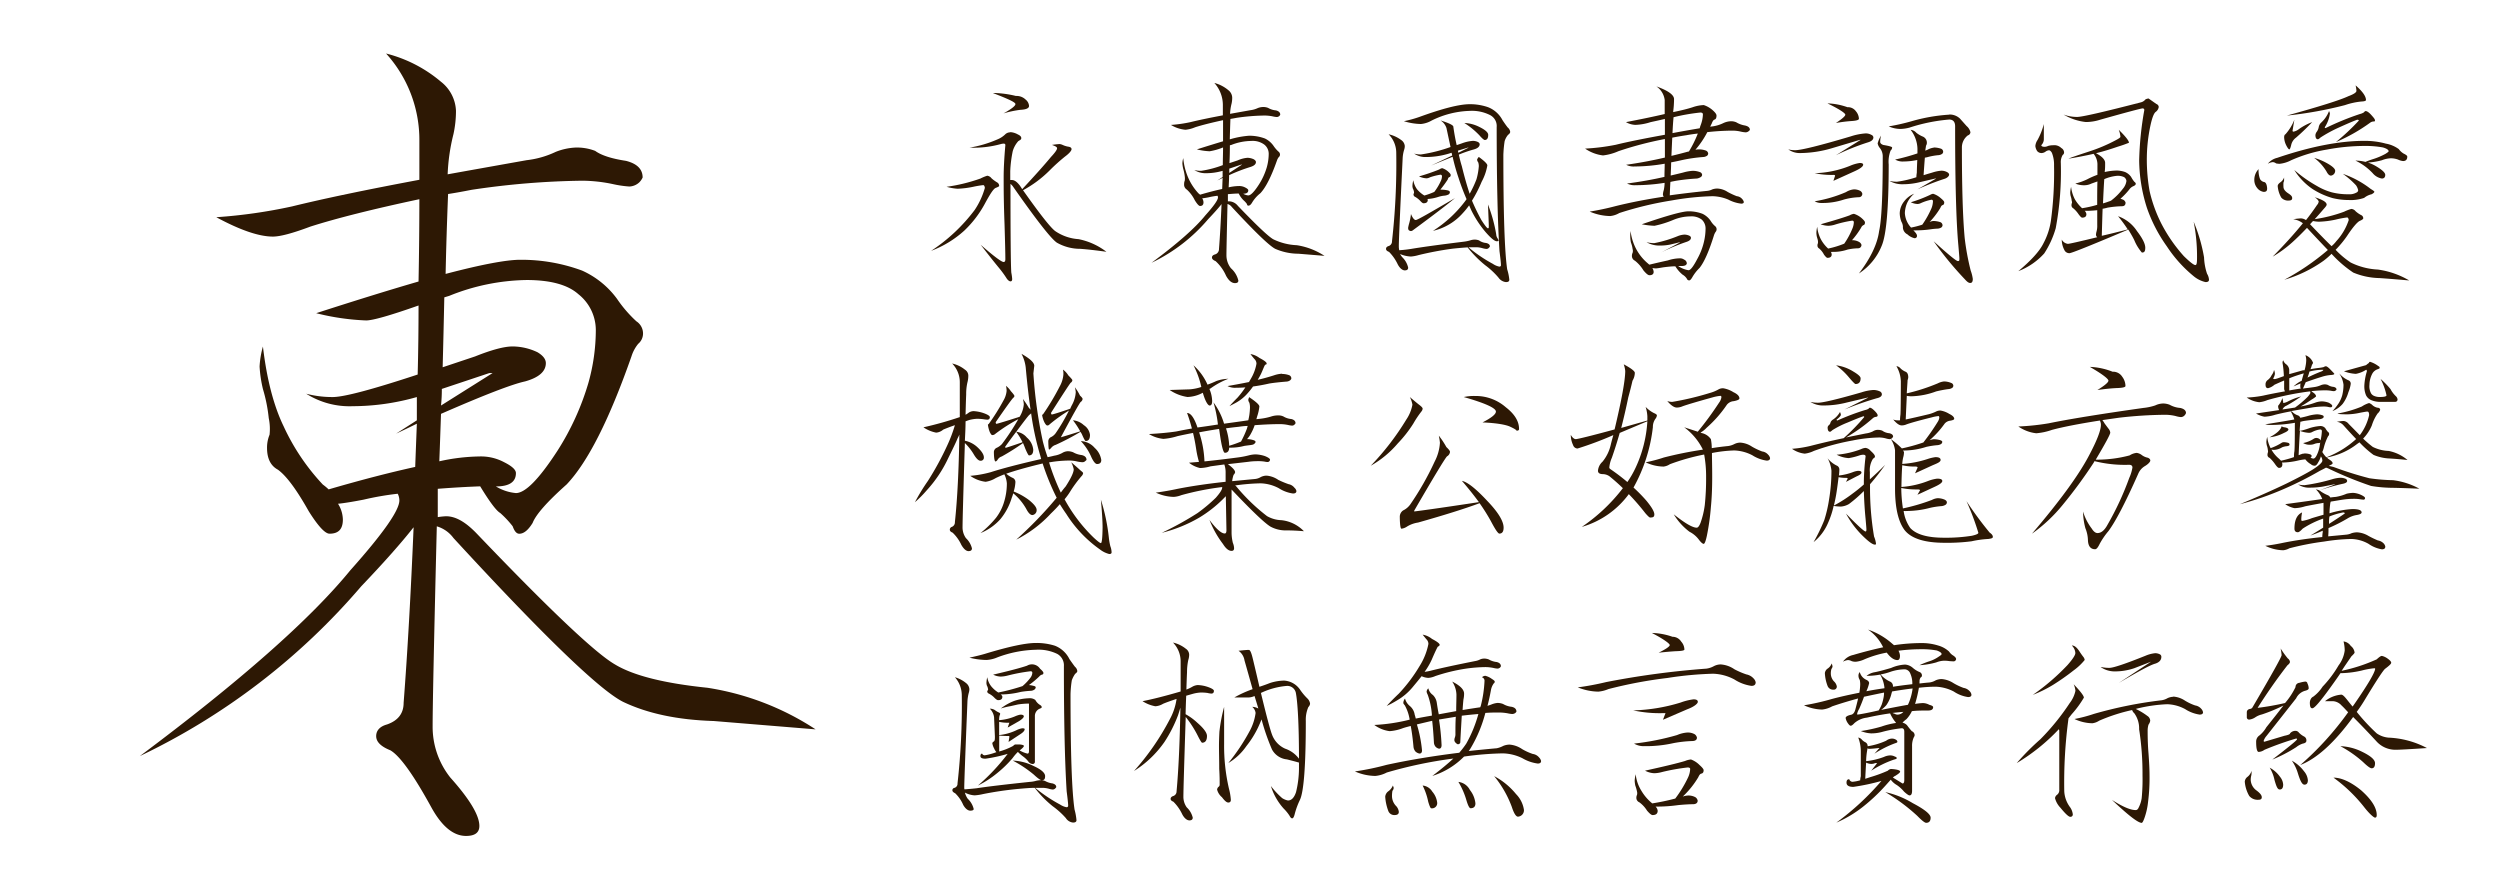
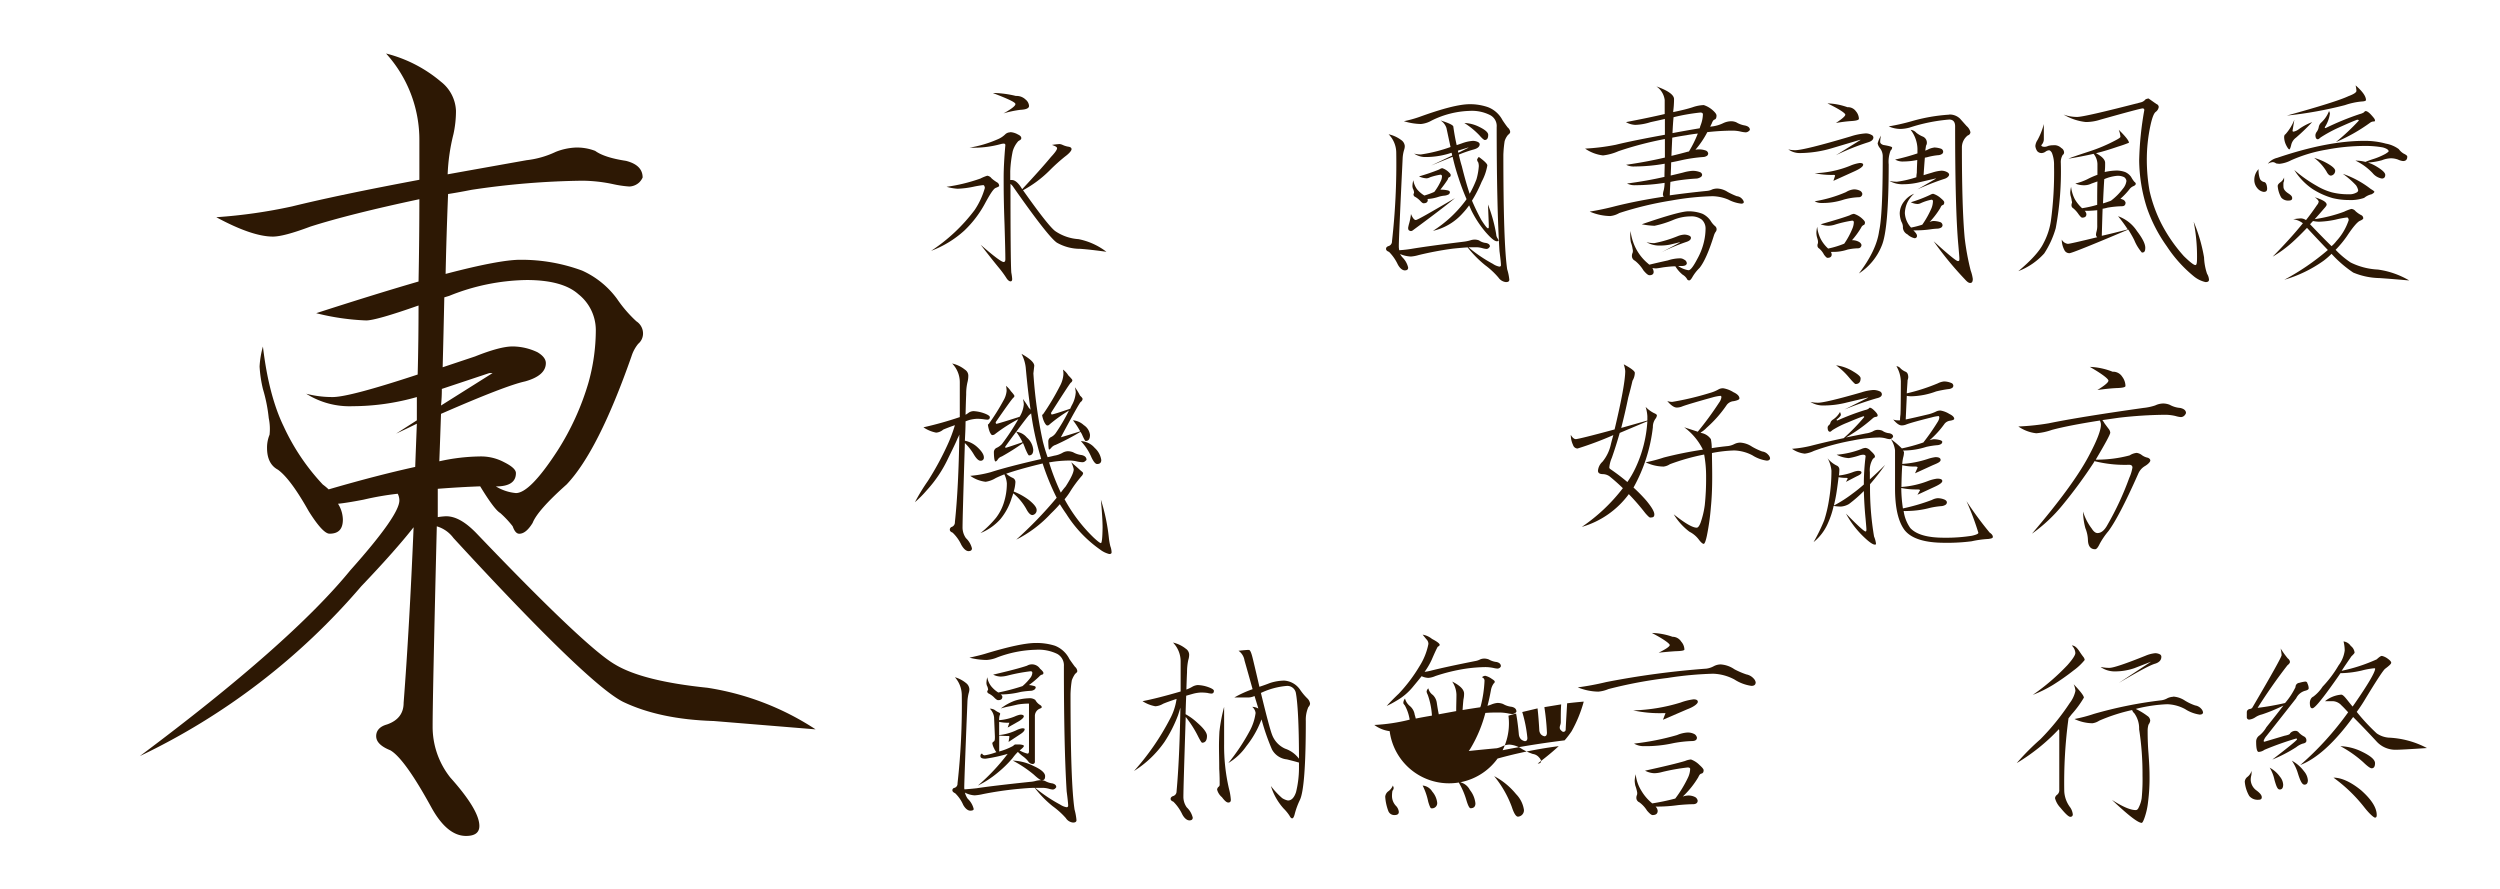
<svg xmlns="http://www.w3.org/2000/svg" viewBox="0 0 516.31 183.58">
  <defs>
    <style>.cls-1{fill:#fff;opacity:0;}.cls-2{fill:#2d1804;}</style>
  </defs>
  <title>DF_SoZing_B5</title>
  <g id="レイヤー_2" data-name="レイヤー 2">
    <g id="BG">
      <rect class="cls-1" width="516.31" height="183.58" />
    </g>
    <g id="Font">
      <path class="cls-2" d="M203.89,36.29a1.32,1.32,0,0,1,.88.53,7.36,7.36,0,0,0,1.14.84.82.82,0,0,1,.44.74c0,.09-.23.22-.7.4s-1.15,1.23-2.29,3.34a22.34,22.34,0,0,1-4.17,5.45,21.38,21.38,0,0,1-6.9,4.22,35.83,35.83,0,0,0,9-8.44,15.85,15.85,0,0,0,2.11-4.57c-.06-.38-.17-.57-.35-.57a20.2,20.2,0,0,0-2.07.35,19.34,19.34,0,0,1-3.2.4,10.59,10.59,0,0,1-2.29-.4,35.46,35.46,0,0,0,7-1.71A8.43,8.43,0,0,1,203.89,36.29Zm4.75-9a3.58,3.58,0,0,1,1.58.48c.47.21.7.46.7.75s-.2.38-.61.62a5.37,5.37,0,0,0-1.15,2.06,25.12,25.12,0,0,0-.52,4.13v1.85H209q.75,0,1.62,1.14c.18.26.34.51.49.75q4-4.3,5.93-6.64c.85-.91,1.27-1.51,1.27-1.8s-.35-.44-1.05-.7a14.8,14.8,0,0,1,1.58-.18,2,2,0,0,1,.62.18,4.58,4.58,0,0,0,1.09.35c.5.06.75.23.75.53s-.45.86-1.36,1.53a38.57,38.57,0,0,0-3.17,2.86,23.66,23.66,0,0,1-5.49,4.09q5.19,7.34,6.64,8.43a9.64,9.64,0,0,0,4.83,1.67A13.94,13.94,0,0,1,228.5,52c-2.08-.29-3.88-.5-5.41-.61a9.69,9.69,0,0,1-4.83-1.28q-1.84-1.28-9-11.51a2.57,2.57,0,0,0-.57-.62q0,16.23.17,18.33a9.7,9.7,0,0,1,.18,1.32c0,.32-.12.48-.35.48s-.59-.25-.88-.75a21.74,21.74,0,0,0-1.41-1.93c-1-1.2-2.28-2.83-3.87-4.88,2.73,2.38,4.31,3.56,4.75,3.56.23,0,.35-.19.35-.57q0-1.62-.17-7.25c-.12-3.13-.18-6.11-.18-8.92V36.6q0-2.64.35-6.63c0-.21-.12-.31-.35-.31a2.86,2.86,0,0,0-.57.09,21,21,0,0,1-6.46.74,24,24,0,0,0,5.67-1.67,5,5,0,0,0,1.75-1.14A1.5,1.5,0,0,1,208.64,27.33Zm-3.52-8.09a21,21,0,0,1,4.7.62,2.65,2.65,0,0,1,2,.75,1.83,1.83,0,0,1,.7,1.31c0,.47-.58.74-1.76.8a21.13,21.13,0,0,0-3.51.74c1.64-.91,2.46-1.55,2.46-1.93S208.17,20.42,205.12,19.24Z" />
-       <path class="cls-2" d="M260.89,22.1a2.64,2.64,0,0,1,1,.18,3.87,3.87,0,0,0,1.63.52c.58.15.88.44.88.88a.91.91,0,0,1-.18.27.85.85,0,0,1-.53.22,5.66,5.66,0,0,1-.87-.14,8.81,8.81,0,0,0-1.59-.17,42.74,42.74,0,0,0-5.89.48c-.44.09-.85.16-1.23.22-.05,1.5-.1,2.9-.13,4.22a18.79,18.79,0,0,1,4-.75,9.3,9.3,0,0,1,3.25.57A4.61,4.61,0,0,1,263,30.1a6.72,6.72,0,0,0,1,1.18.79.79,0,0,1,.35.62.71.71,0,0,1-.27.57,2.29,2.29,0,0,0-.35.66q-1.76,5-3.43,6.77a7.22,7.22,0,0,0-1.75,2c-.24.38-.47.57-.71.57s-.26-.13-.35-.39a4.66,4.66,0,0,0-.66-.71,5,5,0,0,1-1-1.4c-.73,0-1.48.07-2.24.13v1.49a3.15,3.15,0,0,1,.44,0,2.42,2.42,0,0,1,1.62.92c3.84,4,6.27,6.31,7.3,6.9a12.25,12.25,0,0,0,4.87,1.23,14.41,14.41,0,0,1,5.72,2.2l-5.36-.44a12.05,12.05,0,0,1-4.79-1q-1.84-.93-9-8.66a1.66,1.66,0,0,0-.88-.61c-.14,6.06-.22,9.58-.22,10.54a4.3,4.3,0,0,0,.93,2.73,4.9,4.9,0,0,1,1.53,2.55c0,.35-.23.52-.7.52-.67,0-1.29-.51-1.85-1.54a8.9,8.9,0,0,0-2.15-3q-.75-.31-.75-.75c0-.29.2-.5.58-.62a1.14,1.14,0,0,0,.87-1.14c.21-2.66.38-5.76.53-9.27-.64.82-1.57,1.86-2.77,3.12a35.24,35.24,0,0,1-11.69,9q8-5.92,11.12-9.8,2.6-2.89,2.6-3.69a.79.79,0,0,0-.09-.35,14.8,14.8,0,0,0-1.8.31,13.19,13.19,0,0,1-1.37.22,1.59,1.59,0,0,1,.27.83c0,.5-.24.75-.71.75-.23,0-.6-.39-1.09-1.19a7.44,7.44,0,0,0-1.63-2.19,1.19,1.19,0,0,1-.57-1.15,1.75,1.75,0,0,1,.13-.7,3,3,0,0,0,0-.88,9.06,9.06,0,0,0-.31-1.54,6.47,6.47,0,0,1-.18-1.18,4.7,4.7,0,0,1,.18-1.06,13.09,13.09,0,0,0,1.1,4.22,11.42,11.42,0,0,0,2.06,3.08,2.83,2.83,0,0,1,.31.26c1.7-.5,3.22-.89,4.57-1.18l.09-2.29c-.35.18-.72.35-1.1.53l1.1-.71V35.28a12.14,12.14,0,0,1-3.39.49,4.29,4.29,0,0,1-2.46-.66,5.34,5.34,0,0,0,1.41.17,21.33,21.33,0,0,0,4.48-1.18c0-1.2.05-2.42.05-3.65a12.77,12.77,0,0,1-2.77.79,12.82,12.82,0,0,1-2.64-.39q3.16-1,5.41-1.67c0-1.41,0-2.86,0-4.36q-3.69.8-5.76,1.46a6.74,6.74,0,0,1-2,.52,6.85,6.85,0,0,1-3-1,28.44,28.44,0,0,0,4-.57q2.51-.62,6.72-1.41V21.7a6.81,6.81,0,0,0-1.76-4.57,7.3,7.3,0,0,1,2.9,1.5,2,2,0,0,1,.79,1.54,5.71,5.71,0,0,1-.13,1.23,10,10,0,0,0-.31,2.11l4.18-.75a5,5,0,0,0,1.54-.44A3.13,3.13,0,0,1,260.89,22.1ZM254,30q0,1.93-.09,3.69l1.71-.57a6.07,6.07,0,0,1,2-.53,3.18,3.18,0,0,1,1.32.31c.29.18.44.37.44.57,0,.44-.37.76-1.1,1a34.41,34.41,0,0,0-4.44,1.71c0,.88-.06,1.72-.09,2.51a10.13,10.13,0,0,1,2.11-.27,2.63,2.63,0,0,1,1.32.31c.41.21.62.4.62.57,0,.47-.35.71-1.06.71a2.49,2.49,0,0,0,1.06.35c.5,0,1.23-.75,2.19-2.24a13.84,13.84,0,0,0,1.63-3.56,10.55,10.55,0,0,0,.4-2.82,2.41,2.41,0,0,0-.93-1.89,4.06,4.06,0,0,0-2.72-.74,11.47,11.47,0,0,0-4.09.83Zm-.13,4.83a7.61,7.61,0,0,1,0,.88L256.5,34h-.18Z" />
      <path class="cls-2" d="M286.78,27.73a6.77,6.77,0,0,1,2.59,1.18,1.67,1.67,0,0,1,.75,1.23,2.38,2.38,0,0,1-.13.79,7.13,7.13,0,0,0-.31,1.8q-.8,16.53-.79,18.15a3.63,3.63,0,0,0,.09.8c.88-.06,1.68-.15,2.42-.27q3.38-.57,10.85-1.49a8.39,8.39,0,0,0,1.36-.27,3.17,3.17,0,0,1,.92-.17,2.64,2.64,0,0,1,.93.17,2.92,2.92,0,0,0,1.45.53c.52.12.79.35.79.7q0,.09-.18.27a.67.67,0,0,1-.53.26,4.14,4.14,0,0,1-.74-.13,5.08,5.08,0,0,0-1.36-.22c-.53,0-1.07,0-1.63,0a29.61,29.61,0,0,0,5.05,3.43,3.52,3.52,0,0,0,1.32.57.3.3,0,0,0,.35-.35q0-.53-.3-2.85-.57-9-.58-25.62a2.53,2.53,0,0,0-1.36-2.47,8.28,8.28,0,0,0-4.22-.87,18.78,18.78,0,0,0-7.86,2,5.44,5.44,0,0,1-2.2.71,12.56,12.56,0,0,1-3.52-.58,23.83,23.83,0,0,0,3.17-.87q7.25-2.64,10.41-2.64a11.35,11.35,0,0,1,3.78.61,5.7,5.7,0,0,1,3,2.68c.47.71.84,1.22,1.1,1.54a1.34,1.34,0,0,1,.49.88c0,.21-.15.41-.44.62a3.66,3.66,0,0,0-.71,1.32,23.52,23.52,0,0,0-.26,2.85q0,18.19.79,23.6a10.23,10.23,0,0,1,.44,2.15c0,.33-.23.49-.7.49a2.15,2.15,0,0,1-1.54-.93,16.2,16.2,0,0,0-2.72-2.54,22.89,22.89,0,0,1-3.65-3.7q-1.45.09-3.12.27a67.47,67.47,0,0,0-7,1.32,7.63,7.63,0,0,1-1.58.3,6.27,6.27,0,0,1-2.25-.52,3.58,3.58,0,0,0,.49.7,4.3,4.3,0,0,1,1.18,2.11c0,.38-.23.57-.7.57s-1.05-.44-1.49-1.32a9.2,9.2,0,0,0-1.76-2.5c-.41-.15-.62-.35-.62-.62s.16-.45.49-.57a1,1,0,0,0,.74-1,142.74,142.74,0,0,0,.88-18.24A5.46,5.46,0,0,0,286.78,27.73Zm13.71,13.18q-2.24,1.89-8.74,6.68a.76.76,0,0,1-.35.13.78.78,0,0,1-.49-.22.92.92,0,0,1-.09-.48,7.58,7.58,0,0,1,.22-.93,12.27,12.27,0,0,0,.36-1.89c.35.83.68,1.24,1,1.24S295.33,43.93,300.49,40.91Zm-8.61-3.69a4.51,4.51,0,0,0,.75,1.84,6,6,0,0,0,1.53,1.32,0,0,0,0,0,0,0,15.13,15.13,0,0,0,2.06-.75,11.55,11.55,0,0,0,1.32-2.2,2.39,2.39,0,0,0,.26-1,.31.31,0,0,0-.35-.35,13,13,0,0,0-2.11.53,1.76,1.76,0,0,1-.7.22,4,4,0,0,1-1.58-.4A42.42,42.42,0,0,0,297.24,35a1.52,1.52,0,0,1,.61-.27,3.41,3.41,0,0,1,1.23.71c.36.32.53.55.53.7s-.09.41-.26.44-.27.19-.35.48a23,23,0,0,1-1.54,2.11.69.69,0,0,1,.22,0,6,6,0,0,1,1.4.17c.24.09.36.21.36.35a.64.64,0,0,1-.22.44,2.49,2.49,0,0,1-.84.27,5.89,5.89,0,0,0-1.32.26,8.86,8.86,0,0,1-2.28.44.26.26,0,0,1,.09.18c0,.47-.3.7-.88.7q-.23,0-.66-.48a4.44,4.44,0,0,0-1.06-.84.55.55,0,0,1-.35-.48.48.48,0,0,1,.09-.27.68.68,0,0,0,0-.35,2,2,0,0,0-.22-.61,2.45,2.45,0,0,1-.09-.49A5.37,5.37,0,0,1,291.88,37.22Zm.17-5.5a5.34,5.34,0,0,0,1.41.18,31.62,31.62,0,0,0,6.11-1.54c-.26-1.2-.54-2.5-.84-3.91a2.94,2.94,0,0,0-1.23-1.58q2.42.75,2.64,1.23c.18,1.32.41,2.61.7,3.87l1.06-.36a8.27,8.27,0,0,1,2.28-.52,2.5,2.5,0,0,1,1.1.26c.21.15.31.29.31.44,0,.53-.48.91-1.45,1.14a28.12,28.12,0,0,0-2.86,1c.18.82.38,1.62.62,2.38.55,2.25,1.1,4.16,1.62,5.71a22.4,22.4,0,0,0,1.41-3,13.36,13.36,0,0,0,.48-2.68,2.53,2.53,0,0,0-.13-.83.88.88,0,0,1-.22-.58,2,2,0,0,1,.35-.52c1.17.85,1.76,1.43,1.76,1.76A10.8,10.8,0,0,1,306,37.53a26.82,26.82,0,0,1-2,3.91,44.11,44.11,0,0,0,1.94,4c.73,1.14,1.18,1.71,1.36,1.71s.17-.17.17-.52-.06-1.91-.17-4.4A30.76,30.76,0,0,1,309,48.38a1.6,1.6,0,0,0,.27.83,1.76,1.76,0,0,1,.22.44q0,.18-.36.18c-.44,0-1.2-.62-2.28-1.85a21.77,21.77,0,0,1-3-4.57l-.44-1a15,15,0,0,1-1.32,1.62,11.71,11.71,0,0,1-6.15,3.65,25.22,25.22,0,0,0,6.46-5.89q.27-.34.48-.66a47.11,47.11,0,0,1-1.67-4.44A42.13,42.13,0,0,1,300,32.38l-4.44,1.81,4.35-2.07a3.18,3.18,0,0,0-.13-.57l-.71.22a16.67,16.67,0,0,1-4.57.66A4.09,4.09,0,0,1,292.05,31.72Zm9.06-.61c0,.17.05.32.08.44l2.11-1.06h-.17Zm1.31-5.71a7.43,7.43,0,0,1,3.13.83c1.2.59,1.8,1.13,1.8,1.63,0,.7-.24,1.05-.71,1.05-.17,0-.55-.32-1.14-1A16.45,16.45,0,0,0,302.42,25.4Z" />
      <path class="cls-2" d="M351.87,21.7a5.24,5.24,0,0,1,1.84,1.06c.53.47.79.83.79,1.1,0,.47-.13.75-.39.83s-.44.38-.62.88a5.86,5.86,0,0,0-.3.62.34.34,0,0,1,.17-.05,7.29,7.29,0,0,0,2.51-.7,4,4,0,0,1,1.62-.4,2.73,2.73,0,0,1,1.1.22,4.93,4.93,0,0,0,1.8.66c.65.15,1,.44,1,.88,0,.06-.07.15-.22.27a1,1,0,0,1-.66.26,6,6,0,0,1-.92-.13,7.71,7.71,0,0,0-1.72-.22,49,49,0,0,0-5.27.31,18.54,18.54,0,0,1-2.46,3.64,3.54,3.54,0,0,1,.7-.08,4.15,4.15,0,0,1,1.5.26.74.74,0,0,1,.44.61.64.64,0,0,1-.22.44,1.61,1.61,0,0,1-.84.27,31.79,31.79,0,0,0-4.66.7c-.64.15-1.29.28-1.93.4,0,.85-.06,1.75-.09,2.72.88-.2,1.73-.41,2.55-.61a8.84,8.84,0,0,1,2-.36,4.16,4.16,0,0,1,1.5.27.64.64,0,0,1,.44.57.6.6,0,0,1-.27.44,2.21,2.21,0,0,1-.79.31,41,41,0,0,0-4.17.44c-.47.08-.91.17-1.32.26-.06.91-.1,1.83-.13,2.77v0q3.74-.52,7.73-.92a2.9,2.9,0,0,0,1.06-.31,3.21,3.21,0,0,1,1.05-.17,4.23,4.23,0,0,1,2.11.7,15.19,15.19,0,0,0,1.89.88,1.64,1.64,0,0,1,1.1.57,1.4,1.4,0,0,1,.35.61c0,.24-.18.36-.53.36a7.63,7.63,0,0,1-2.68-.84,8.86,8.86,0,0,0-3.29-.7,55.59,55.59,0,0,0-8.4.88A70.58,70.58,0,0,0,334.42,44a4.59,4.59,0,0,1-1.89.62,11.22,11.22,0,0,1-4.22-.92,55.15,55.15,0,0,0,5.41-1.15c3.08-.76,6.37-1.4,9.89-1.93a.82.82,0,0,1-.18-.44,3.67,3.67,0,0,1,.18-.92,7.53,7.53,0,0,0,.17-1.5,39.29,39.29,0,0,1-6,.49,3.47,3.47,0,0,1-1.76-.35q4-.52,7.73-1.37c0-.9.05-1.81.05-2.72a36.55,36.55,0,0,1-6.2.57,3.34,3.34,0,0,1-1.76-.35c2.73-.38,5.39-.88,8-1.49,0-1.32,0-2.6,0-3.83a72.17,72.17,0,0,0-9.58,2.51,11,11,0,0,1-3.2.88,8.18,8.18,0,0,1-3.7-1.41,43.58,43.58,0,0,0,6.33-.79c2.52-.62,5.91-1.3,10.15-2.07V24.56c-.87.21-1.86.43-2.94.66a11.33,11.33,0,0,1-3.16.57,4.16,4.16,0,0,1-1.94-.57q4.75-.91,8-1.67c0-1,0-1.93,0-2.9a4,4,0,0,0-1.72-2.81c2.44.88,3.65,1.76,3.65,2.63a19.6,19.6,0,0,1-.17,2.51v.17c1.69-.35,3-.67,4-1A7.85,7.85,0,0,1,351.87,21.7Zm-15.12,26A10.62,10.62,0,0,0,338,51.59a10.07,10.07,0,0,0,2.37,2.85,1.74,1.74,0,0,0,.27.22c1.32-.32,2.59-.61,3.82-.88a8.27,8.27,0,0,1,2.51-.43,1.43,1.43,0,0,1,.83.26.9.9,0,0,1,.57.79c-.06.32-.35.5-.88.53-.29,0-.6,0-.92,0a5.15,5.15,0,0,0,2.15.88c.41,0,1-.78,1.81-2.33a13.36,13.36,0,0,0,1.36-3.47,12.36,12.36,0,0,0,.35-2.86,2.48,2.48,0,0,0-.79-1.8,3.53,3.53,0,0,0-2.37-.66,9.41,9.41,0,0,0-3.56.75,20.89,20.89,0,0,1-3.83,1.19,16.73,16.73,0,0,1-2.63-.31q7.81-2.69,9.66-2.68a7.94,7.94,0,0,1,2.9.52,4.3,4.3,0,0,1,1.67,1.45,4.37,4.37,0,0,0,.93,1.1.83.83,0,0,1,.09,1.19,3,3,0,0,0-.31.62q-1.55,5-3,6.81a8.74,8.74,0,0,0-1.54,2c-.23.38-.43.58-.61.58a.52.52,0,0,1-.48-.36,2.63,2.63,0,0,0-.88-.83A6.89,6.89,0,0,1,346,55c-.79,0-1.63.1-2.5.21-.68.12-1.16.2-1.46.22a3.59,3.59,0,0,1-.79-.08,1.71,1.71,0,0,1,.27.79c0,.47-.3.7-.88.7-.27,0-.68-.34-1.23-1a7.41,7.41,0,0,0-1.76-2,1.07,1.07,0,0,1-.62-1,1.35,1.35,0,0,1,.14-.62,1.35,1.35,0,0,0,0-.79,5.61,5.61,0,0,0-.35-1.36,7.51,7.51,0,0,1-.13-1.1A7.77,7.77,0,0,1,336.75,47.72Zm3.34,2.33a6.77,6.77,0,0,0,1.58.18,25.23,25.23,0,0,0,4.84-1.45,4.33,4.33,0,0,1,1.36-.31,2.56,2.56,0,0,1,1,.22c.23.11.35.26.35.44,0,.35-.29.63-.88.83a40,40,0,0,0-5.27,2.2L347,50.05h-.18l-1.8.44a9.85,9.85,0,0,1-2.07.22A5.39,5.39,0,0,1,340.09,50.05Zm5.27-21.62c-.05,1.11-.11,2.37-.17,3.78,1.14-.27,2.28-.56,3.43-.88a.34.34,0,0,1,.17,0,23.56,23.56,0,0,0,1.85-3.73c-.79.09-1.58.2-2.38.35C347.24,28.08,346.27,28.25,345.36,28.43Zm.27-4.22c-.09.91-.16,2-.22,3.3q2.64-.5,5.62-1a5.68,5.68,0,0,1,.22-.7,6.66,6.66,0,0,0,.44-2.16c0-.26-.17-.39-.53-.39A40.05,40.05,0,0,0,345.63,24.21Z" />
      <path class="cls-2" d="M369.32,30.85a5.79,5.79,0,0,0,1.41.17q1.89,0,11.51-2.86a12.46,12.46,0,0,1,3.08-.61,2.39,2.39,0,0,1,1.18.31.61.61,0,0,1,.4.52c0,.44-.35.78-1.06,1a48.7,48.7,0,0,0-6.68,2.68l5.1-3.17h-.17l-5.76,1.72a23.66,23.66,0,0,1-6.55,1A4,4,0,0,1,369.32,30.85Zm14.77,2.81c.46,0,.7.12.7.35q0,.57-1.89,1.41l-4.26,1.93.35-1.06c0-.11-.12-.17-.35-.17a16.63,16.63,0,0,1-3.87-.35,21.05,21.05,0,0,0,7.34-1.54A7.84,7.84,0,0,1,384.09,33.66Zm-1.23,5.45a2.78,2.78,0,0,1,1.31.3.93.93,0,0,1,.44.58.69.69,0,0,1-.7.74,13.21,13.21,0,0,0-3.12.49,13.84,13.84,0,0,1-4.57.7,2.75,2.75,0,0,1-1.45-.35,27.32,27.32,0,0,0,6.46-1.89A3.8,3.8,0,0,1,382.86,39.11Zm-7.56,7.73a7,7,0,0,0,.74,2.55,7.18,7.18,0,0,0,1.5,1.93.14.14,0,0,0,.09,0,19.13,19.13,0,0,0,3.25-1,15.83,15.83,0,0,0,1.67-3.08,3.67,3.67,0,0,0,.31-1.32.32.32,0,0,0-.36-.35,24.2,24.2,0,0,0-3.73.88,5.44,5.44,0,0,1-1.19.18,5,5,0,0,1-1.58-.31q4.35-1.23,6-1.85a2.47,2.47,0,0,1,.88-.31,4.47,4.47,0,0,1,1.58.88c.47.41.7.71.7.88,0,.33-.1.52-.31.57a1,1,0,0,0-.48.53,17.66,17.66,0,0,1-1.89,2.59h.22A2.8,2.8,0,0,1,384,50a1,1,0,0,1,.44.57.69.69,0,0,1-.71.71,11.1,11.1,0,0,0-2.15.26,9.13,9.13,0,0,1-3.12.48,1.39,1.39,0,0,1-.35,0,1.08,1.08,0,0,1,.18.53c0,.46-.3.7-.88.7-.15,0-.38-.22-.71-.66a4.18,4.18,0,0,0-1-1.27.68.68,0,0,1-.35-.66.87.87,0,0,1,.09-.4,1.57,1.57,0,0,0,0-.53c0-.14-.1-.44-.22-.87a4.66,4.66,0,0,1-.09-.66A5.58,5.58,0,0,1,375.3,46.84Zm2.11-25.49a13.3,13.3,0,0,1,4.13.79,2,2,0,0,1,1.75.84,2.54,2.54,0,0,1,.62,1.54c0,.26-.53.42-1.58.48a30.44,30.44,0,0,0-3.17.4c1.29-.85,1.94-1.42,1.94-1.72S379.87,22.53,377.41,21.35ZM388.48,28a6,6,0,0,0-.18,1.28q0,.44.66.66c1.2.2,1.81.38,1.81.52a.82.82,0,0,1-.31.62,6.4,6.4,0,0,0-.4,2.9q0,13.44-1.45,16.79a12.23,12.23,0,0,1-4.7,5.71q3.64-4.78,4.17-8.75c.5-2.16.75-7.28.75-15.33a2.75,2.75,0,0,0-.57-1.8,2.07,2.07,0,0,1-.48-1A6.37,6.37,0,0,1,388.48,28Zm14.06-4.35a3.1,3.1,0,0,1,2.24.84l1.37,1.54a2.36,2.36,0,0,1,.79,1.27.72.72,0,0,1-.53.66,3.11,3.11,0,0,0-1.23,2.5q0,12.4.57,18.64A51.19,51.19,0,0,0,407,55.89a8,8,0,0,1,.43,1.72c0,.55-.17.83-.52.83s-.66-.25-1.1-.74a69.28,69.28,0,0,1-6.46-7.87c3,2.72,4.67,4.09,5,4.09s.31-.19.31-.57c0-.15-.07-1.07-.22-2.77q-.66-7.26-.66-24.48,0-1.41-1.23-1.41a35.58,35.58,0,0,0-8.21,1.67,8,8,0,0,1-1.81.27,6,6,0,0,1-2.46-.53,42.51,42.51,0,0,0,4.7-1.06A36,36,0,0,1,402.54,23.68Zm-3.16,6.81a4.76,4.76,0,0,1,1.54.27.7.7,0,0,1,.39.66.58.58,0,0,1-.22.39,1.53,1.53,0,0,1-.83.27,13.12,13.12,0,0,0-2.33.44,3.53,3.53,0,0,0-.4.08c-.08,1-.17,2.17-.26,3.61.56-.18,1.14-.35,1.76-.53a7.86,7.86,0,0,1,1.93-.4,2.54,2.54,0,0,1,1.19.31c.26.15.39.32.39.53s-.3.63-.92.83A52.19,52.19,0,0,0,396,39.11l3.87-2.24h-.18l-3.16.74a14.37,14.37,0,0,1-3.48.44,5.33,5.33,0,0,1-2.85-.7,6.36,6.36,0,0,0,1.58.18,21.9,21.9,0,0,0,4-.93v-.13a6,6,0,0,1,.09-.79q0-.52.09-2.64a14.09,14.09,0,0,1-2.81.31,3.07,3.07,0,0,1-1.76-.4A43.13,43.13,0,0,0,396,31.68v-1a6.69,6.69,0,0,0-1.41-3.87,1.88,1.88,0,0,1,1.19.62,5.54,5.54,0,0,0,1.36.79,1.37,1.37,0,0,1,.79,1.45,1.19,1.19,0,0,1-.17.44c0,.15-.08.47-.14,1a4.93,4.93,0,0,0,.53-.22A3.59,3.59,0,0,1,399.38,30.49Zm-4,9.5a5.65,5.65,0,0,0-1.5,1.93A5.74,5.74,0,0,0,393.4,44a4.77,4.77,0,0,0,1.28,3A19.25,19.25,0,0,0,397,46.4,19.14,19.14,0,0,0,398.9,43a4.25,4.25,0,0,0,.3-1.4.3.3,0,0,0-.35-.35,10.2,10.2,0,0,0-2.15.7,1.73,1.73,0,0,1-.66.18,3.49,3.49,0,0,1-1.41-.36,28.53,28.53,0,0,0,4-1.53,1.65,1.65,0,0,1,.61-.22,4.2,4.2,0,0,1,1.59.92c.46.38.7.66.7.83,0,.33-.1.52-.31.58s-.34.21-.48.57a16.88,16.88,0,0,1-2.24,2.94,2.25,2.25,0,0,1,.74-.22,4.74,4.74,0,0,1,1.54.26.73.73,0,0,1,.4.66.65.65,0,0,1-.22.4,1.63,1.63,0,0,1-.84.26,13.36,13.36,0,0,0-1.36.13,20.51,20.51,0,0,1-2.86.22,5.22,5.22,0,0,1-.74,0l.08.09c.44.44.66.77.66,1a.46.46,0,0,1-.52.53,3.09,3.09,0,0,1-1.45-.79A1.65,1.65,0,0,1,393,46.8a2.27,2.27,0,0,0-.31-1,5.08,5.08,0,0,1-.35-1.76,4.12,4.12,0,0,1,.92-2.46A4.76,4.76,0,0,1,395.34,40Z" />
      <path class="cls-2" d="M422.1,25.62v3.12a1.71,1.71,0,0,1-.52,1.23c0,.23.23.35.7.35a1.72,1.72,0,0,0,.7-.18A3.56,3.56,0,0,1,424,30a2.06,2.06,0,0,1,1.71.57,1.08,1.08,0,0,1,.57.88A.61.61,0,0,1,426,32a2.84,2.84,0,0,0-.39,1.67,64,64,0,0,1-1.05,13.45,19,19,0,0,1-2.38,5.22A13.81,13.81,0,0,1,416.83,56c2.7-2.25,4.42-4.17,5.19-5.75a14.28,14.28,0,0,0,1.53-4.58,74.11,74.11,0,0,0,.66-11.46,6.74,6.74,0,0,0-.44-2.64c-.2-.35-.41-.53-.61-.53a1.35,1.35,0,0,0-.75.31,1.5,1.5,0,0,1-.83.26,1.18,1.18,0,0,1-.84-.39,2.27,2.27,0,0,1-.39-1.06,2.55,2.55,0,0,1,.44-1.23A14,14,0,0,0,422.1,25.62Zm15.47,1.18c1.41,1.38,2.11,2.27,2.11,2.68a23.1,23.1,0,0,1-2.24.79c-1.46.5-3,1-4.57,1.37,1.26.67,1.89,1.34,1.89,2s0,1.24-.09,1.89v0a12,12,0,0,1,2.55-.31,5.46,5.46,0,0,1,1.67.31,3,3,0,0,1,1.23,1,6.52,6.52,0,0,0,.66,1c.21.15.31.3.31.44s-.18.37-.53.49a2,2,0,0,0-.83.7,14.63,14.63,0,0,1-1.81,1.89,5.11,5.11,0,0,1,.62.22,1,1,0,0,1,.44.57q0,.7-.66.75a19.85,19.85,0,0,0-3.08.3,7.84,7.84,0,0,1-1,.22c-.06,1.65-.11,3.5-.17,5.59q2.37-.54,5.36-1.32a28.14,28.14,0,0,0-2-2.73,7.76,7.76,0,0,1,3.91,3.08c1.14,1.49,1.71,2.63,1.71,3.43s-.23,1-.7,1a9.34,9.34,0,0,1-1.58-2.59c-.35-.71-.77-1.42-1.23-2.16Q428,52.3,427.38,52.29a1.13,1.13,0,0,1-1.06-.7,4.6,4.6,0,0,1-.52-2.11,1.67,1.67,0,0,0,1.27.88q.44,0,6.06-1.37l0,0a.7.7,0,0,1-.26-.48,2.93,2.93,0,0,1,.13-.75,4.33,4.33,0,0,0,.13-1.27c0-1.06,0-2.08,0-3.08a20.5,20.5,0,0,1-2.41.13h-.18a1.12,1.12,0,0,1,.35.7c0,.47-.29.71-.88.71-.14,0-.39-.24-.74-.71a5.7,5.7,0,0,0-1.1-1.23.69.69,0,0,1-.35-.7.8.8,0,0,1,.09-.39.76.76,0,0,0-.05-.44,4.42,4.42,0,0,0-.22-1,3.56,3.56,0,0,1-.09-.66,6,6,0,0,1,.18-1.23,7.4,7.4,0,0,0,.79,2.59A8.12,8.12,0,0,0,430,43a22.41,22.41,0,0,0,3.12-.7c0-1.7,0-3.31.05-4.83l-1.23.44a3.38,3.38,0,0,1-1.58.35,4.53,4.53,0,0,1-1.76-.35,12.42,12.42,0,0,0,2.46-.88,16.42,16.42,0,0,1,2.11-.93V33.83a3.49,3.49,0,0,0-.79-2.06q-2.5.57-5.19,1c.35-.18,1.79-.67,4.31-1.5A32.91,32.91,0,0,0,436.87,29c.7-.36,1.05-.6,1.05-.75A5,5,0,0,0,437.57,26.8Zm6.16-6.46,1.62,1.14a.69.69,0,0,1,.48.62,1.53,1.53,0,0,1-.61,1c-.38.26-.75,1.2-1.1,2.81a33.54,33.54,0,0,0-.75,7.25,36.93,36.93,0,0,0,.57,6.29,29.31,29.31,0,0,0,2.38,6.63,32,32,0,0,0,4.7,6.82c1.26,1.23,2.05,1.84,2.37,1.84s.35-.58.35-1.76a36.36,36.36,0,0,0-.7-7.2,33.44,33.44,0,0,1,2.15,7.38,12,12,0,0,0,.62,3.38,2.66,2.66,0,0,1,.4,1.23c0,.33-.24.49-.71.49a5.92,5.92,0,0,1-2.42-1.19,27.38,27.38,0,0,1-5.58-6.2,31.14,31.14,0,0,1-4.13-8,33.27,33.27,0,0,1-1.58-9.72,67.11,67.11,0,0,1,1.06-10.41.32.32,0,0,0-.36-.35c-.29,0-3.2.77-8.74,2.33a9.61,9.61,0,0,1-3,.48,11.42,11.42,0,0,1-4.57-1.54,8.11,8.11,0,0,0,2.81.49q1.49,0,13.1-3a1.73,1.73,0,0,0,1-.62A1.8,1.8,0,0,1,443.73,20.34ZM434.58,37c-.08,1.23-.17,2.89-.26,5a11.84,11.84,0,0,0,1.23-.4,2.39,2.39,0,0,0,.44-.17A12.42,12.42,0,0,0,438.41,39a3.1,3.1,0,0,0,.75-1.63,1.09,1.09,0,0,0-.49-.79,3,3,0,0,0-1.45-.27A8.45,8.45,0,0,0,434.58,37Z" />
      <path class="cls-2" d="M466.45,34.93a5.1,5.1,0,0,0,.31,2.07,1.31,1.31,0,0,0,.92.61c.29.12.47.52.53,1.19s-.24.83-.71.83a2.11,2.11,0,0,1-1.36-.83,2.58,2.58,0,0,1-.57-1.58A3.19,3.19,0,0,1,466.45,34.93Zm21.84-5.84a16.35,16.35,0,0,1,4.44.57,6.39,6.39,0,0,1,2.68,1.14,3.32,3.32,0,0,0,1,.92c.5.24.75.44.75.62,0,.61-.29.92-.88.92a3.26,3.26,0,0,1-1.05-.31,4.4,4.4,0,0,0-1.41-.26,5.39,5.39,0,0,0-1.89.4,14,14,0,0,1-2.9.48,8,8,0,0,1,1.58.7c1.32.77,2,1.38,2,1.85s-.23.75-.7.75a3.16,3.16,0,0,1-1.89-1.1,11.93,11.93,0,0,0-3.56-2.6,7.92,7.92,0,0,1,2.06.27,14.34,14.34,0,0,1,1.54-.57,14.13,14.13,0,0,0,2.6-1.1c.43-.27.65-.44.65-.53,0-.29-.39-.56-1.18-.79a20.26,20.26,0,0,0-3.87-.31,42.77,42.77,0,0,0-7.69.75,30.18,30.18,0,0,0-7.38,2.2,6.6,6.6,0,0,1-2.38.74,4,4,0,0,1-.74-.08,1.3,1.3,0,0,0-.66-.27,2.49,2.49,0,0,0-1.06.35,3.49,3.49,0,0,1,1.94-1.23Q480.64,29.09,488.29,29.09ZM478.05,40.73c1.64.53,2.46,1,2.46,1.54q0,.23-.57.84c-.67.79-1.3,1.51-1.89,2.15a29.74,29.74,0,0,0,6.07-1.54,8.27,8.27,0,0,1,1.49-.57,1.23,1.23,0,0,1,.88.48,5.62,5.62,0,0,0,1.14.79.72.72,0,0,1,.44.66c0,.15-.23.33-.7.53s-1.36,1.17-2.68,3.17a21.34,21.34,0,0,1-2.33,2.81,17.55,17.55,0,0,0,3.12,2.63,14.2,14.2,0,0,0,5.62,1.45,17.48,17.48,0,0,1,6.46,2.25q-3.56-.31-6.11-.49A14.72,14.72,0,0,1,486,56.29a24.13,24.13,0,0,1-4.48-3.87,15.22,15.22,0,0,1-1.67,1.45,27,27,0,0,1-8.09,3.91,49.74,49.74,0,0,0,9-6.15q-1.85-1.93-4.31-4.57c-1.2,1.26-2.21,2.24-3,2.95a24.88,24.88,0,0,1-4.09,3q3.64-3.69,6.24-6.9a4.11,4.11,0,0,0-2-.83,14.8,14.8,0,0,1,1.58-.18,2,2,0,0,1,1.06.36q1.28-1.63,2.28-3.12a1.3,1.3,0,0,0,.35-.75C478.75,41.33,478.52,41.06,478.05,40.73Zm-6.33-4.08v.57a1.28,1.28,0,0,1-.13.48,6.73,6.73,0,0,0,0,.88c0,.47.32.92,1,1.36s.8.68.8,1-.24.48-.71.48a1.85,1.85,0,0,1-1.54-.61,5.64,5.64,0,0,1-.74-2.38c0-.26.19-.52.57-.79A2,2,0,0,0,471.72,36.65Zm5.8-11.43a46.22,46.22,0,0,1-3.34,3.21,2.56,2.56,0,0,0-1,1.54c-.14.58-.27.88-.39.88s-.43-.37-.75-1.1a4,4,0,0,1-.31-1.37c0-.35.09-.57.27-.65a9.9,9.9,0,0,0,1.84-3l-.35,2.11c-.06.24,0,.35.18.35a2.67,2.67,0,0,0,1-.44A11.47,11.47,0,0,1,477.52,25.22Zm9-7.56c1.41,1.23,2.11,2.23,2.11,3,0,.18-.34.28-1,.31a14.81,14.81,0,0,0-3.34.74,80.56,80.56,0,0,1-12,2.16q10.2-2.82,12.7-4c1.12-.42,1.67-.78,1.67-1.1A5.71,5.71,0,0,0,486.49,17.66ZM473.83,35.11a27.33,27.33,0,0,0,4.66,3.29,12.56,12.56,0,0,0,3.08,1.32,13.62,13.62,0,0,0,3.47.4,2.86,2.86,0,0,0,1.62-.35.54.54,0,0,0,.36-.49,2.88,2.88,0,0,0-.44-1,17.43,17.43,0,0,0-2.73-2.38,20,20,0,0,1,5.76,3.12q.75.45.75.57c0,.15-.2.33-.57.53a3.75,3.75,0,0,0-1.54.75,8.5,8.5,0,0,1-3.21.44,14,14,0,0,1-3.3-.4,15.49,15.49,0,0,1-4.17-1.89A13.09,13.09,0,0,1,473.83,35.11Zm3.25,11.2q2.6,2.73,4.44,4.53a6.67,6.67,0,0,0,1-1.05,11.91,11.91,0,0,0,2.55-4.35c-.06-.36-.17-.53-.35-.53a19.81,19.81,0,0,0-2.33.44,19,19,0,0,1-3.47.44,8,8,0,0,1-1.23-.14C477.49,45.86,477.29,46.08,477.08,46.31Zm.84-13.71A12.36,12.36,0,0,1,481.08,34c.79.5,1.19.92,1.19,1.27a1,1,0,0,1-.88,1c-.32,0-.63-.29-.92-.87A9.8,9.8,0,0,0,477.92,32.6ZM481,22.94a1.32,1.32,0,0,1,.18.52,6.81,6.81,0,0,1-1.06,2.82c0,.11.06.17.18.17a56.13,56.13,0,0,1,7.07-2.9,2.67,2.67,0,0,0,.84-.35c.14-.18.26-.26.35-.26.29,0,.69.27,1.19.83s.74.84.74,1.1-.12.19-.35.22a1.3,1.3,0,0,0-.66.26,36,36,0,0,1-7.07,4,45.57,45.57,0,0,0,4.74-4.44c0-.12-.11-.18-.35-.18-1.11.41-2.42,1-3.91,1.67a28.13,28.13,0,0,0-3.65,2c-.26.24-.44.36-.53.36-.35,0-.52-.3-.52-.88a1.37,1.37,0,0,1,.31-.71,2.38,2.38,0,0,0,.39-1,1.67,1.67,0,0,1,.48-.84A6.25,6.25,0,0,0,481,22.94Z" />
      <path class="cls-2" d="M201.08,84.91a7.66,7.66,0,0,1,2.15.44c.79.29,1.19.56,1.19.79a.47.47,0,0,1-.53.53,6,6,0,0,1-.79-.09,10.46,10.46,0,0,0-1.32-.09,7.7,7.7,0,0,0-1.49.22,9.18,9.18,0,0,0-.88.31c0,1.41-.08,2.73-.14,4a5.37,5.37,0,0,1,2.47,1.23c1,.9,1.45,1.64,1.45,2.19a.63.63,0,0,1-.71.71q-.57,0-1.32-1.23a11.43,11.43,0,0,0-1.89-2.42q-.48,15.47-.48,17.36a3.81,3.81,0,0,0,.7,2.28,4.32,4.32,0,0,1,1.24,2.11c0,.38-.24.57-.71.57s-1-.44-1.49-1.31a8.19,8.19,0,0,0-1.8-2.51c-.39-.15-.57-.35-.57-.61a.6.6,0,0,1,.43-.58,1,1,0,0,0,.62-1q.75-7,.92-18.06a5.39,5.39,0,0,1-.35.74c-.32.82-1,2.19-1.93,4.09a26.26,26.26,0,0,1-4.49,6.72,22.93,22.93,0,0,1-2.41,2.42,41.09,41.09,0,0,1,2.68-4.39,60.92,60.92,0,0,0,4-7.34,30.11,30.11,0,0,0,1.58-4.18c-.94.32-1.74.63-2.42.92a2.52,2.52,0,0,1-1.45.62,7,7,0,0,1-2.63-1.1,73.3,73.3,0,0,0,7.51-2.11q0-3.42,0-7.2a5.52,5.52,0,0,0-1.58-3.87,6.49,6.49,0,0,1,2.64,1.27,1.48,1.48,0,0,1,.7,1.19,5.71,5.71,0,0,1-.13,1.23,10.43,10.43,0,0,0-.31,2.68c-.06,1.47-.1,2.87-.13,4.22a4.72,4.72,0,0,0,.66-.44A1.89,1.89,0,0,1,201.08,84.91Zm6.68-5.23a4.76,4.76,0,0,1,1,1.1c.49.53.74.87.74,1s-.08.25-.26.4q-.48.48-3.6,5c0,.24.06.35.17.35q.66-.14,4.75-1.45a.48.48,0,0,0,.09-.13,5.73,5.73,0,0,0,.79-2.46,5.9,5.9,0,0,0-.18-1.1,20.88,20.88,0,0,1,1.23,1.85,2.83,2.83,0,0,1,.35.39q-.57-3.87-1-8.7a8,8,0,0,0-.88-2.86c1.76,1,2.64,1.82,2.64,2.47l-.18,1.58a95.42,95.42,0,0,0,1.94,14q.44,1.75,1,3.3c.44-.09.89-.19,1.36-.31a4.94,4.94,0,0,0,1.67-.57,2.41,2.41,0,0,1,1.1-.35,2.94,2.94,0,0,1,1.15.22,4.57,4.57,0,0,0,1.75.57c.65.15,1,.47,1,1,0,0-.07.1-.22.21a.84.84,0,0,1-.62.27,6.41,6.41,0,0,1-1-.13,7.31,7.31,0,0,0-1.72-.22,24.9,24.9,0,0,0-4.17.39,47.61,47.61,0,0,0,2.42,6.24c.32-.44.64-.86,1-1.27,1.12-1.73,1.67-2.92,1.67-3.56a5.7,5.7,0,0,0-.52-1.45c.79.67,1.37,1.19,1.75,1.54s.71.54.71.74a1.13,1.13,0,0,1-.35.62,26.08,26.08,0,0,0-2.16,2.9,13.61,13.61,0,0,1-1.32,1.85,32.47,32.47,0,0,0,6,7.91q1.23,1.14,1.5,1.14c.2,0,.32-1.06.35-3.17,0-1.31-.12-3.25-.35-5.8A39.89,39.89,0,0,1,229,111a13.06,13.06,0,0,0,.31,1.8,3.82,3.82,0,0,1,.26,1.27c0,.24-.16.35-.48.35a5.17,5.17,0,0,1-1.89-.92,25.75,25.75,0,0,1-7-7.38c-.44-.62-.88-1.29-1.32-2-.55.64-1.17,1.29-1.84,1.93a25.16,25.16,0,0,1-7.16,5.4,82.76,82.76,0,0,0,8.35-8.65,50.22,50.22,0,0,1-2.9-7.08l-.75.18c-2.73.67-5,1.32-6.77,1.93a5.5,5.5,0,0,0,1.28.84.94.94,0,0,1,.61,1,7.61,7.61,0,0,1-.35,1.84,13.28,13.28,0,0,1,3.21,1.8c1,.83,1.53,1.48,1.53,2a1,1,0,0,1-.87,1.06c-.42,0-.84-.43-1.28-1.28a11.52,11.52,0,0,0-2.68-3.21,7.8,7.8,0,0,1-.31.93,12.65,12.65,0,0,1-2.33,4.39,11.12,11.12,0,0,1-4.13,2.9,21.35,21.35,0,0,0,3.21-3.16,10.08,10.08,0,0,0,1.58-3,13.11,13.11,0,0,0,.66-4.09,5,5,0,0,0-.52-1.89c-.68.27-1.28.53-1.81.79a5.43,5.43,0,0,1-2.06.75,6.86,6.86,0,0,1-3.17-1.23,22.68,22.68,0,0,0,4.22-.75q3.53-1.14,10.42-2.72c-.06-.26-.12-.5-.18-.7a58.41,58.41,0,0,1-1.89-8.75,1.18,1.18,0,0,1-.35.31c-.23.2-1.14,1.38-2.72,3.51a3.31,3.31,0,0,1,2.19,1.19,3.82,3.82,0,0,1,1.32,2.51c0,.79-.29,1.18-.88,1.18-.11,0-.36-.45-.75-1.36-.14-.38-.3-.78-.48-1.19a47.79,47.79,0,0,1-4.39,2.77A1.52,1.52,0,0,0,206,95q-.25.3-.39.3c-.21,0-.33-.64-.35-1.93a1,1,0,0,1,.48-.84,3.54,3.54,0,0,0,1.19-.83,46.79,46.79,0,0,0,3.38-5.14,33.44,33.44,0,0,0-4.79,3.07.83.83,0,0,1-.62.22c-.11,0-.28-.2-.48-.61a6.15,6.15,0,0,1-.39-1.5.12.12,0,0,1,.13-.13,43.64,43.64,0,0,0,3.07-4.88,4.79,4.79,0,0,0,.66-2A4.63,4.63,0,0,0,207.76,79.68Zm3.42,11.65a13.68,13.68,0,0,0-1.31-2.16c-.65.85-1.41,1.89-2.29,3.12a.16.16,0,0,0,.18.18Q208.68,92.2,211.18,91.33Zm8.35-15a4.1,4.1,0,0,1,1.1,1.19q.84.84.84,1a.71.71,0,0,1-.35.53c-.36.44-1.7,2.51-4.05,6.2,0,.23.06.35.18.35.38-.06,1.64-.46,3.78-1.19a7,7,0,0,1,.39-.83,6.21,6.21,0,0,0,.75-2.6,6.45,6.45,0,0,0-.18-1,10.08,10.08,0,0,1,1.06,1.72c.35.32.53.55.53.7a.86.86,0,0,1-.4.62q-.44.48-4.09,7.29,1.36-.39,4-1.23a16.53,16.53,0,0,0-1.5-2.28,3.77,3.77,0,0,1,2.24,1,2.82,2.82,0,0,1,1.28,2c0,.85-.29,1.28-.88,1.28-.12,0-.35-.4-.7-1.19a2.78,2.78,0,0,0-.4-.7,48.12,48.12,0,0,1-5.1,2.68,1.89,1.89,0,0,0-.92.61c-.2.24-.35.36-.44.36s-.15-.53-.17-1.59a1,1,0,0,1,.44-.92,2.59,2.59,0,0,0,1.09-.88,37.42,37.42,0,0,0,2.73-4.66,30.73,30.73,0,0,0-4,2.86.57.57,0,0,1-.48.22c-.15,0-.34-.2-.57-.62a5.21,5.21,0,0,1-.48-1.49c0-.09.05-.15.17-.18a50.74,50.74,0,0,0,3.47-5.8,6,6,0,0,0,.75-2.46A3.78,3.78,0,0,0,219.53,76.34Zm3.7,14.77a4,4,0,0,1,2.85,1.4A4.18,4.18,0,0,1,227.44,95c0,.55-.29.83-.87.83-.33,0-.71-.45-1.15-1.36A11.3,11.3,0,0,0,223.23,91.11Z" />
-       <path class="cls-2" d="M264.06,85.79a2.39,2.39,0,0,1,1,.22,3.8,3.8,0,0,0,1.62.53c.59.14.88.44.88.88,0,0-.06.1-.17.22a.7.7,0,0,1-.53.26,4.63,4.63,0,0,1-.84-.13,8.51,8.51,0,0,0-1.62-.18c-1.58,0-3.34.08-5.28.22a10.77,10.77,0,0,1-.92,2,5.46,5.46,0,0,1-.66.88,4.45,4.45,0,0,1,1.36.22c.27.09.4.21.4.35s-.09.25-.26.4-.36.2-.8.26-1,.12-1.31.18a10.86,10.86,0,0,1-2.55.35h-.53c0,.7-.32,1.06-.88,1.06-.35,0-.73-1.53-1.14-4.58a1.34,1.34,0,0,1-.05-.35c-1.52.24-2.9.47-4.13.71a21.4,21.4,0,0,1,1.1,6v0q3.08-.31,7.08-.84a18.28,18.28,0,0,0,2.2-.44,6,6,0,0,1,1.27-.17,6.88,6.88,0,0,1,1.93.35c.71.29,1.06.54,1.06.75s-.18.48-.53.48a3.51,3.51,0,0,1-.61-.09,8.15,8.15,0,0,0-1.15-.09c-.52,0-1.24,0-2.15.13l-4.26.49c1,.73,1.49,1.29,1.49,1.67a1,1,0,0,1-.31.53,6.1,6.1,0,0,0-.3,1.31l4.65-.44a2.81,2.81,0,0,0,1.23-.39,2.67,2.67,0,0,1,1.23-.31,5,5,0,0,1,2.42.88,19.79,19.79,0,0,0,2.11.88,2,2,0,0,1,1.23.75,1.21,1.21,0,0,1,.4.66c0,.35-.24.52-.71.52a7.27,7.27,0,0,1-2.94-1.1,8.48,8.48,0,0,0-3.74-1,42.69,42.69,0,0,0-5.27.44,1.32,1.32,0,0,1,.26.22,39.05,39.05,0,0,0,6.33,6.11,6.33,6.33,0,0,0,3,.84,7.59,7.59,0,0,1,4.62,2.28c-1.41-.12-2.59-.17-3.56-.17a6.58,6.58,0,0,1-3.38-.8q-1.84-1.14-8-7.64v9a9.39,9.39,0,0,0,.26,2,3.29,3.29,0,0,1,.26,1.1c0,.38-.17.57-.52.57-.59,0-1.17-.46-1.76-1.4a20.64,20.64,0,0,1-2.81-5c1.4,1.88,2.46,2.81,3.16,2.81.24,0,.35-.23.35-.7l-.13-7-.7.71a25.81,25.81,0,0,1-4.75,3.69,29.39,29.39,0,0,1-7.78,3.16,65.16,65.16,0,0,0,7.39-4.08,32.43,32.43,0,0,0,3.78-3.17c.87-1,1.31-1.67,1.31-2.11v-.09a56.84,56.84,0,0,0-8.43,1.67,5.12,5.12,0,0,1-1.59.36,9.25,9.25,0,0,1-3.69-.88c1.56-.21,3.06-.47,4.53-.79,3-.59,6.34-1.07,9.89-1.45v-2a4.81,4.81,0,0,0-.27-1.58l-2.85.39a8.5,8.5,0,0,1-2.16.35,5.51,5.51,0,0,1-2.28-1.1l2.06-.17a19.26,19.26,0,0,1-.57-2.55c-.17-1.17-.39-2.31-.66-3.43-1.23.24-2.3.46-3.2.66a13,13,0,0,1-2.9.57,7,7,0,0,1-3-1c2.16-.12,4-.29,5.62-.53,1-.2,2-.41,3.25-.61q-.44-1.68-1-3.21c.76,0,1.48,1,2.15,3,1.29-.18,2.7-.38,4.22-.62a26.16,26.16,0,0,0-.92-4.57,14.15,14.15,0,0,1,2.19,4.4c1.56-.21,3.23-.44,5-.7.09-.36.16-.72.22-1.1a14.62,14.62,0,0,0,.13-1.54,3.6,3.6,0,0,0-.13-1,1.09,1.09,0,0,1-.22-.61,4.23,4.23,0,0,1,.18-.53c1.41.94,2.11,1.58,2.11,1.93a9.29,9.29,0,0,1-.44,2l-.18.62.84-.09a12.78,12.78,0,0,0,2.15-.44A4.6,4.6,0,0,1,264.06,85.79Zm-10.38-7.56a16.15,16.15,0,0,0-3.69,2l-.22.09a6.78,6.78,0,0,1,.57,2.5c0,.62-.17.93-.52.93s-.91-.88-1.41-2.64a7.08,7.08,0,0,1-3.16.88,8.83,8.83,0,0,1-3.69-1.45l4.13-.13a10,10,0,0,0,2.41-.49,18.08,18.08,0,0,0-1.62-4.48,11.68,11.68,0,0,1,2.9,4,18.56,18.56,0,0,0,1.8-.74A7.93,7.93,0,0,1,253.68,78.23Zm2.6,13a21,21,0,0,0,1.23-2.68c.06-.21.11-.4.17-.58-.64,0-1.29.09-1.93.18-.88.09-1.73.19-2.55.31a13.52,13.52,0,0,1,.66,3.6A23,23,0,0,0,256.28,91.2Zm8.48-14a4.32,4.32,0,0,1,1.49.26.7.7,0,0,1,.44.66c0,.12-.09.25-.26.4a1.38,1.38,0,0,1-.79.26c-1.44.12-2.6.25-3.47.39-1.18.27-2.3.47-3.39.62a13.86,13.86,0,0,1-1,1.27,9.05,9.05,0,0,1-2.38,2c-.41.23-.9.49-1.49.79.44-.5,1-1.09,1.67-1.76A18.52,18.52,0,0,0,257.2,80c-.67.06-1.32.08-1.93.08a3.39,3.39,0,0,1-1.76-.35c1.52-.26,3-.54,4.44-.83.11-.21.23-.41.35-.62a9.22,9.22,0,0,0,1.19-3.16,1.36,1.36,0,0,0-.44-1c-.3-.35-.56-.67-.8-1a4.27,4.27,0,0,1,1.85.8c1,.52,1.49.9,1.49,1.14s-.08.17-.26.26-.41.82-.88,1.85c-.2.41-.44.83-.7,1.27,1.14-.26,2.25-.57,3.34-.92A6.21,6.21,0,0,1,264.76,77.18Z" />
-       <path class="cls-2" d="M291.17,82c.85.73,1.48,1.26,1.9,1.58s.74.6.74.83a1.11,1.11,0,0,1-.22.53,20.58,20.58,0,0,0-1.71,2.55,25.85,25.85,0,0,1-3.21,4.09,20.71,20.71,0,0,1-5.58,4.61,54.35,54.35,0,0,0,7.34-9.53,8.12,8.12,0,0,0,1.27-3.08A5.5,5.5,0,0,0,291.17,82Zm6,8a17,17,0,0,1,1.54,2.33c.5.47.75.8.75,1a1.2,1.2,0,0,1-.62.92q-.7.75-6.77,11.21v.17q3.57-.44,13.36-1.93c-1.05-1.43-2.22-2.9-3.51-4.39q1.71.35,5.23,4.13c2.25,2.34,3.38,4.19,3.38,5.53,0,.82-.29,1.23-.88,1.23-.26,0-.83-.83-1.71-2.5a38.21,38.21,0,0,0-2.37-3.78q-4.44,1.66-12.71,4a6,6,0,0,0-2.28.83,2.63,2.63,0,0,1-1.14.44c-.21,0-.33-.82-.35-2.46a1.58,1.58,0,0,1,.7-1.32,3.83,3.83,0,0,0,1.49-1.27,58.78,58.78,0,0,0,5-8.79,9.69,9.69,0,0,0,1.1-3.91A11.68,11.68,0,0,0,297.15,90Zm7.74-8.22A9.46,9.46,0,0,1,311,84.12c1.82,1.41,2.72,2.9,2.72,4.48,0,.24-.17.35-.52.35,0-.14-.44-.42-1.32-.83s-2.81-.76-5.71-.88c1.84-.94,2.77-1.68,2.77-2.24,0-.73-2.22-1.74-6.64-3A9.85,9.85,0,0,1,304.89,81.79Z" />
      <path class="cls-2" d="M335.34,75.24c1.53.82,2.29,1.41,2.29,1.76a3.27,3.27,0,0,1-.48,1.63c-.24,1.05-.53,2.21-.88,3.47-.44,2.17-.93,4.26-1.45,6.28l5.4-1.53c0-.3,0-.59,0-.88a7.85,7.85,0,0,0-.36-1.94,6.23,6.23,0,0,0,1.72,1.28c.41.17.61.33.61.48a1.36,1.36,0,0,1-.3.7,2.85,2.85,0,0,0-.53,1.72,33.3,33.3,0,0,1-4,12.48,33.23,33.23,0,0,1,2.63,2.68c1.12,1.35,1.67,2.3,1.67,2.86s-.29.65-.88.65c-.14,0-.46-.3-1-.92a46.26,46.26,0,0,0-3.39-3.91,18.39,18.39,0,0,1-9.71,6.77,36.34,36.34,0,0,0,8.48-8c-.9-.88-1.83-1.7-2.77-2.46a2.49,2.49,0,0,0-1.31-.44c-.71,0-1.06-.23-1.06-.7a2.8,2.8,0,0,1,.92-1.85,8.44,8.44,0,0,0,1.72-3.51c.17-.71.35-1.37.53-2a70.5,70.5,0,0,1-7.39,2.77,1,1,0,0,1-.92-.71,5.13,5.13,0,0,1-.48-2.11c.35.59.7.88,1.05.88s3.08-.66,8-2q2.19-9.18,2.2-12.08A5.77,5.77,0,0,0,335.34,75.24ZM340.22,87l-5.71,2.41q-.75,2.64-1.63,5.15a6.27,6.27,0,0,0-.52,2c0,.11.08.23.26.35a42.27,42.27,0,0,1,3.47,2.64,19.81,19.81,0,0,0,1.72-3A26.26,26.26,0,0,0,340.22,87Zm4.09-4.18a3.22,3.22,0,0,0,1.05.18,59,59,0,0,0,7.78-1.85,7.68,7.68,0,0,0,1.72-.7,1.82,1.82,0,0,1,1.05-.26A5.68,5.68,0,0,1,358,81c.82.38,1.23.81,1.23,1.28,0,.23-.39.42-1.18.57a2,2,0,0,0-1.41.74,24.92,24.92,0,0,1-4.18,4.75,5.09,5.09,0,0,1-1.27,1l.22.09a3.07,3.07,0,0,1,1.93,1.27,9.93,9.93,0,0,1,.18,1.85c1.11-.18,2.25-.32,3.43-.44a3.93,3.93,0,0,0,1.23-.4,2.78,2.78,0,0,1,1.23-.3,4.88,4.88,0,0,1,2.41.83,13.79,13.79,0,0,0,2.11,1,1.93,1.93,0,0,1,1.23.66,1.38,1.38,0,0,1,.4.7c0,.35-.24.53-.7.53a7.41,7.41,0,0,1-2.95-1.1,8.66,8.66,0,0,0-3.73-1,27.53,27.53,0,0,0-4.62.53c0,1.26.05,2.9.05,4.92,0,2.35-.09,4.42-.27,6.24a48.7,48.7,0,0,1-.83,5.93c-.24,1.12-.46,1.67-.66,1.67s-.56-.29-1-.88a5.56,5.56,0,0,0-1.93-1.62,12.71,12.71,0,0,1-3.25-3.6q3.46,2.76,4.74,2.76c.27,0,.53-.35.79-1a17.89,17.89,0,0,0,.88-3.69,51.38,51.38,0,0,0,.27-5.76,24.75,24.75,0,0,0-.4-4.66,44.54,44.54,0,0,0-7.08,2,3,3,0,0,1-1.31.49,8.87,8.87,0,0,1-3.7-.88,30.86,30.86,0,0,0,3.78-1,80,80,0,0,1,8.05-1.62,12.65,12.65,0,0,0-3.87-4.62l2.81.92a68.18,68.18,0,0,0,4.4-6,2.49,2.49,0,0,0,.48-1.1c0-.21-.06-.31-.18-.31a9.25,9.25,0,0,0-1.62.31c-3.17.88-5.23,1.49-6.2,1.84a3.1,3.1,0,0,1-1.14.27C345.8,84.21,345.1,83.74,344.31,82.8Z" />
      <path class="cls-2" d="M380,85.09a1.59,1.59,0,0,1,.18.57c0,.2-.29.54-.88,1a.16.16,0,0,0,.18.18,49.07,49.07,0,0,1,5.71-2.16,2.23,2.23,0,0,0,.7-.26c.12-.15.21-.22.27-.22q.35,0,1,.66c.41.41.62.72.62.92s-.11.25-.31.31a1.11,1.11,0,0,0-.66.26,32.67,32.67,0,0,1-5.58,4l4.09-.83a4.57,4.57,0,0,0,1.49-.44,1.89,1.89,0,0,1,1-.31,2.59,2.59,0,0,1,.92.17,2.87,2.87,0,0,0,1.45.53c.53.12.79.35.79.71,0,0-.06.14-.17.26a.8.8,0,0,1-.53.26,3.41,3.41,0,0,1-.7-.13,5.6,5.6,0,0,0-1.41-.22,30.15,30.15,0,0,0-5.54.62,48.7,48.7,0,0,0-8,2.15,6.08,6.08,0,0,1-1.89.57,5.59,5.59,0,0,1-2.64-1,24.16,24.16,0,0,0,3.74-.58c1.67-.43,4-1,6.94-1.62A41.39,41.39,0,0,0,385,86.14a.15.15,0,0,0-.17-.17c-.94.32-2,.76-3.3,1.31a18.56,18.56,0,0,0-3.07,1.54c-.27.24-.43.35-.49.35-.35,0-.52-.3-.52-.92a.69.69,0,0,1,.26-.44,1,1,0,0,0,.35-.61,1.3,1.3,0,0,1,.53-.57A4.5,4.5,0,0,0,380,85.09ZM373.89,83a6.77,6.77,0,0,0,1.58.17c1,0,4-.71,9-2.15a10,10,0,0,1,2.42-.48,3.24,3.24,0,0,1,1.36.3.67.67,0,0,1,.4.58c0,.41-.36.68-1.06.83a67,67,0,0,0-6.68,2.33l4.92-2.46h-.17l-4.22,1a19.19,19.19,0,0,1-4.75.62A4.88,4.88,0,0,1,373.89,83Zm3.52,11.6a5.44,5.44,0,0,0,1.89,1.54.88.88,0,0,1,.57.92,9.42,9.42,0,0,1-.09,1.14,11.5,11.5,0,0,0,2.9-.7,4.11,4.11,0,0,1,1.05-.26c.47,0,.71.11.71.35s-.33.5-1,.79l-2.2,1.14.35-.66c0-.11-.11-.17-.35-.17a7.6,7.6,0,0,1-1.53-.14c-.09.8-.22,1.79-.4,3s-.37,2-.57,2.86a27.54,27.54,0,0,0,3.91-2.51c.76-.55,1.52-1.17,2.28-1.84v-.62a48.71,48.71,0,0,1,.36-5.18c0-.24-.18-.35-.53-.35a2.84,2.84,0,0,0-.7.13,13.4,13.4,0,0,1-2.25.57,6.11,6.11,0,0,1-2.5-.7,18.29,18.29,0,0,0,5.05-1.15,2.44,2.44,0,0,1,.93-.26,1.69,1.69,0,0,1,1.05.62c.59.52.88.9.88,1.14s-.13.28-.4.48a4.42,4.42,0,0,0-.65,2.77V99c1-.9,2.08-1.9,3.16-3a47.59,47.59,0,0,1-3.12,4,59.79,59.79,0,0,0,.83,10.81,5.37,5.37,0,0,1,.4,1.49c0,.12-.07.18-.22.18-.41,0-1.11-.47-2.11-1.41a19.33,19.33,0,0,1-3.87-5q3.6,3.69,4.05,3.69c.11,0,.17-.13.17-.39s-.06-.91-.17-2.2q-.27-2.69-.36-5.76a27.59,27.59,0,0,1-3.07,2.68,3.89,3.89,0,0,1-1.67.53,10.81,10.81,0,0,1-1.5-.13,17.86,17.86,0,0,1-1.14,3.47,10.21,10.21,0,0,1-3,4,37.06,37.06,0,0,0,2.2-4.52,27.71,27.71,0,0,0,1-4.31,36.78,36.78,0,0,0,.49-5.93A6.84,6.84,0,0,0,377.41,94.58Zm1.75-19.16a8.82,8.82,0,0,1,3.56,1.27c1,.59,1.54,1.06,1.54,1.41,0,.79-.35,1.19-1.05,1.19-.12,0-.55-.43-1.28-1.28A15,15,0,0,0,379.16,75.42Zm12.48.18a1.29,1.29,0,0,1,.88.48,3.4,3.4,0,0,0,1,.66c.38.14.58.54.58,1.18a2.18,2.18,0,0,1-.14.58c0,.29-.08,1.2-.17,2.72a39.38,39.38,0,0,0,6.41-2.07,3.7,3.7,0,0,1,1.28-.39,3.79,3.79,0,0,1,1.49.31.62.62,0,0,1,.44.61.6.6,0,0,1-.22.4,1.68,1.68,0,0,1-.83.26,23.65,23.65,0,0,0-2.51.48,15.58,15.58,0,0,1-5.05,1,4.65,4.65,0,0,1-1-.09c-.06,1.26-.13,2.86-.22,4.79v.09c1.14-.23,2.75-.6,4.83-1.1a8,8,0,0,0,1.5-.57,1.85,1.85,0,0,1,.88-.17,5,5,0,0,1,1.8.7c.67.32,1,.67,1,1,0,.18-.3.31-.88.4a1.77,1.77,0,0,0-1.1.61,19.32,19.32,0,0,1-3.12,3.43,3.29,3.29,0,0,1,.88-.22,4.93,4.93,0,0,1,1.41.22c.23.09.35.21.35.35a.65.65,0,0,1-.22.4,1.63,1.63,0,0,1-.84.26,17.18,17.18,0,0,0-2.24.35,15.39,15.39,0,0,1-4.44.75,1.91,1.91,0,0,1-.39,0,.88.88,0,0,1,.22.35,4.52,4.52,0,0,1-.09.79,7.9,7.9,0,0,0-.27,1.63,20.86,20.86,0,0,0,5.19-1,8.65,8.65,0,0,1,1.67-.4c.7,0,1.06.19,1.06.58s-.55.65-1.63,1.09l-3.65,1.67.53-1.18c0-.15-.18-.22-.53-.22a10.94,10.94,0,0,1-2.64-.27c-.08,1.12-.14,2.61-.17,4.49a18.89,18.89,0,0,0,5.62-1.28,8.15,8.15,0,0,1,1.76-.44c.71,0,1.06.16,1.06.49s-.52.71-1.54,1.18L396,102.18l.53-.92c0-.12-.18-.18-.53-.18a15,15,0,0,1-3.34-.3A29.39,29.39,0,0,0,393,105a40.33,40.33,0,0,0,6-1.76,3.09,3.09,0,0,1,1.14-.35,3.63,3.63,0,0,1,1.5.31c.29.15.44.34.44.57a.66.66,0,0,1-.22.44,1.84,1.84,0,0,1-.84.31,16.91,16.91,0,0,0-2.37.35,19.09,19.09,0,0,1-4.66.66,6.78,6.78,0,0,1-.84,0,7.92,7.92,0,0,0,1.37,3.52q1.85,2,6.94,2a34.09,34.09,0,0,0,5.76-.4c.91-.2,1.36-.41,1.36-.61a53.65,53.65,0,0,0-2.46-6.55,73,73,0,0,0,4.79,6.5c.44.3.66.59.66.88s-.31.35-.93.44a21.12,21.12,0,0,0-3.47.48,39.58,39.58,0,0,1-5.53.31q-6.19,0-8.27-2.59c-1.34-1.76-2-4.64-2-8.66V93a5.36,5.36,0,0,0-.88-2.33,19,19,0,0,1,2.29,1.94,37,37,0,0,0,4.44-1.23,45.79,45.79,0,0,0,2.94-4.22,2.12,2.12,0,0,0,.35-.88c0-.24-.06-.35-.17-.35a7.87,7.87,0,0,0-1.36.26c-2.7.67-4.44,1.16-5.23,1.45a2.53,2.53,0,0,1-1,.22c-.5,0-1.08-.41-1.76-1.23a2.31,2.31,0,0,0,.88.18,4.93,4.93,0,0,0,.53,0v-.13a10.25,10.25,0,0,1,.09-1.06q.07-1.14.08-6.85A6.55,6.55,0,0,0,391.64,75.6Z" />
      <path class="cls-2" d="M446.71,83.33a3.79,3.79,0,0,1,1.37.26,5.3,5.3,0,0,0,2.19.66c.79.18,1.19.53,1.19,1.06a1.4,1.4,0,0,1-.26.44,1.06,1.06,0,0,1-.79.39,5.26,5.26,0,0,1-1.1-.22,9.67,9.67,0,0,0-2.07-.26,88.59,88.59,0,0,0-9.62.61l-3.43.49a4.43,4.43,0,0,1,.44.66c.38.52.69.93.92,1.23a1.45,1.45,0,0,1,.27.7c0,.35-1,2.21-3,5.58a26.21,26.21,0,0,0,7-.88,3.26,3.26,0,0,1,1.45-.52,2.21,2.21,0,0,1,1.1.48,3.2,3.2,0,0,0,1.23.53c.32.14.49.33.49.57s-.37.7-1.1,1.14a3.36,3.36,0,0,0-1.41,1.63c-2.66,6-4.72,9.91-6.15,11.82a15.44,15.44,0,0,0-1.8,2.63c-.35.74-.66,1.1-.93,1.1-.93,0-1.43-.61-1.49-1.84a7,7,0,0,0-.53-2.51,14,14,0,0,1-.48-3.43,11.16,11.16,0,0,0,1.8,3.52c.38.61.78.92,1.19.92.76,0,1.45-.57,2.06-1.71a60.78,60.78,0,0,0,4.49-9.67,8.63,8.63,0,0,0,.66-2.15c0-.38-.24-.57-.71-.57a25.84,25.84,0,0,1-7.12-.75,2.88,2.88,0,0,0-.17.31,98,98,0,0,1-6.42,8.74,32.08,32.08,0,0,1-6.33,5.93q8.44-9.89,11.65-15.9c1.73-3.23,2.59-5.42,2.59-6.6a1.87,1.87,0,0,0-.22-.87c-4.28.67-7.57,1.31-9.89,1.93a12.78,12.78,0,0,1-3.25.7,8,8,0,0,1-3.69-1.4,50.2,50.2,0,0,0,6.28-.66q6.19-1.28,19.52-3.17a11.18,11.18,0,0,0,2.46-.52A4.07,4.07,0,0,1,446.71,83.33ZM431.6,75.77a14.06,14.06,0,0,1,4.7,1,2.22,2.22,0,0,1,2,1.05,3.24,3.24,0,0,1,.66,1.89c0,.27-.65.41-1.93.44-1.12.06-2.41.19-3.87.4,1.52-.94,2.28-1.58,2.28-1.94S434.17,77.24,431.6,75.77Z" />
-       <path class="cls-2" d="M471.55,74.41a1.52,1.52,0,0,0,.61.83,1.6,1.6,0,0,1,.62,1.1v.93l2.85-.8a2,2,0,0,1,.31,0,4.44,4.44,0,0,0,.13-.48,7.72,7.72,0,0,0,.22-1.54,3.14,3.14,0,0,0-.17-1.1,2.64,2.64,0,0,1,1.58,1.58,1.06,1.06,0,0,1-.22.4,8.26,8.26,0,0,1-.31.92c.62-.12,1.17-.2,1.67-.26a7.63,7.63,0,0,0,1.06-.18,1,1,0,0,1,.44-.17c.2,0,.55.26,1.05.79s.7.7.7.79-.2.19-.61.22a8,8,0,0,0-2,.39c-.7.21-1.8.57-3.29,1.1-.27.62-.46,1.06-.58,1.32.36-.06.69-.1,1-.13v0h0l1.27-.17a5.13,5.13,0,0,0,1.32-.35,2.34,2.34,0,0,1,.88-.22,1.71,1.71,0,0,1,.7.13,2.44,2.44,0,0,0,1.15.39c.41.09.61.27.61.53,0,0,0,.09-.13.18a.58.58,0,0,1-.4.17c-.08,0-.29,0-.61-.08a8.61,8.61,0,0,0-1.14-.09,28.13,28.13,0,0,0-2.9.17,1.32,1.32,0,0,0,.26.22c.47.3.7.59.7.88a5.58,5.58,0,0,1-.88.62c-.85.58-1.62,1.07-2.32,1.45l.92-.18a17.46,17.46,0,0,0,2.24-.66,4.52,4.52,0,0,1,1.27-.22,4.67,4.67,0,0,1,1.37.27c.49.26.74.48.74.66s-.11.3-.35.3a2.39,2.39,0,0,1-.53-.09,5.12,5.12,0,0,0-.87-.08,20.38,20.38,0,0,0-2.2.17l-4.62.79a.92.92,0,0,1,.49.31,2.81,2.81,0,0,0,1,.57.8.8,0,0,1,.48.49c.62-.12,1.22-.27,1.8-.44a8.25,8.25,0,0,1,1.63-.27,3.38,3.38,0,0,1,1.1.18c.2.06.31.16.31.31a.37.37,0,0,1-.18.3,1.62,1.62,0,0,1-.7.22c-1.41.12-2.55.25-3.43.4a3.41,3.41,0,0,1-.53.13.39.39,0,0,1,0,.18c0,.2-.08.77-.13,1.71a12.8,12.8,0,0,0,2-.57,9.61,9.61,0,0,1,2.16-.44,1.32,1.32,0,0,1,1.14.44,4.77,4.77,0,0,0,.48.7c.21.15.31.3.31.44a.63.63,0,0,1-.22.53,11,11,0,0,0-.88,2.37,5.63,5.63,0,0,1-.31.88,6.12,6.12,0,0,0,.84,1.1,19.25,19.25,0,0,0,6.15-3.78c-.79-.82-1.67-1.77-2.64-2.86a2.2,2.2,0,0,0-1.36-.7,10.9,10.9,0,0,1,1.41-.17,1.54,1.54,0,0,1,1.05.61c.88.88,1.64,1.66,2.29,2.33a10.71,10.71,0,0,0,1.93-4.13c0-.5-.12-.75-.35-.75s-.56.07-1.41.22a13.65,13.65,0,0,1-2.63.35c-1.41,0-2.11-.06-2.11-.17a23.25,23.25,0,0,0,5-1.45,5.5,5.5,0,0,1,1.49-.71,1.76,1.76,0,0,1,.62.36,2.21,2.21,0,0,0,1.14.61c.35,0,.53.18.53.44a1.8,1.8,0,0,1-.53.75,9.08,9.08,0,0,0-1.19,2.46,8.72,8.72,0,0,1-1.8,2.72,21.58,21.58,0,0,0,2,1.72,8,8,0,0,0,3.29.83A8.63,8.63,0,0,1,497.21,95c-1.43-.15-2.66-.25-3.69-.31a9.42,9.42,0,0,1-3.34-.75,20.75,20.75,0,0,1-2.9-2.59c-.15.11-.29.22-.44.31a14.15,14.15,0,0,1-6.28,2.81,1.79,1.79,0,0,0,.3.31c.59.35.88.64.88.87s-.26.28-.79.58c.32.05.66.13,1,.22a74.39,74.39,0,0,0,7.39,2.32,38.66,38.66,0,0,0,4.87.4,15.18,15.18,0,0,1,5.45,1.76c-2.05-.09-3.81-.15-5.27-.18a28.74,28.74,0,0,1-4.7-.39,76.56,76.56,0,0,1-8.84-3.61,2.84,2.84,0,0,0-.48-.17c-.35.2-.78.42-1.27.66a71.52,71.52,0,0,1-7.39,3.73,62.11,62.11,0,0,1-9.14,3.17c3.55-1.47,6.75-2.89,9.63-4.27,2.49-1.23,4.27-2.18,5.36-2.85,1.38-.88,2.06-1.51,2.06-1.89a1.53,1.53,0,0,0-.3-.88,4.83,4.83,0,0,1-.58,1.27c-.23.44-.46.66-.7.66a1.14,1.14,0,0,1-.79-.31,3.64,3.64,0,0,1-1.14-1,10,10,0,0,0-1.41.22,15.43,15.43,0,0,1-3.43.44.76.76,0,0,1,.09.35c0,.5-.23.75-.7.75-.18,0-.44-.25-.79-.75a7.86,7.86,0,0,0-1.14-1.32.63.63,0,0,1-.44-.66,1.41,1.41,0,0,1,.08-.44.86.86,0,0,0,0-.48,3.8,3.8,0,0,0-.22-1,4.32,4.32,0,0,1-.09-.66,4.23,4.23,0,0,1,.18-1.09,6.29,6.29,0,0,0,.7,2.32,10.55,10.55,0,0,0,2.2-1.05,1,1,0,0,1,.44-.18,3.54,3.54,0,0,1,1,.14.38.38,0,0,1,.27.35c0,.06,0,.13-.13.22a1.47,1.47,0,0,1-.57.13,3.57,3.57,0,0,0-.84.22,3.43,3.43,0,0,1-1.63.53,2.94,2.94,0,0,1-.57-.05,6.7,6.7,0,0,0,1.58,1.89l.4.4a25.5,25.5,0,0,0,2.68-.75,1,1,0,0,1,0-.31c0-.17,0-.47.08-.88q.09-.92.09-5.58a1,1,0,0,0,0-.31,29.05,29.05,0,0,1-4.88.44,3.89,3.89,0,0,1-1.23-.13q3.12-.48,6-1a6.91,6.91,0,0,0-.75-1.67c-1.23.23-2.3.47-3.21.7a8.52,8.52,0,0,1-2.2.4,5.31,5.31,0,0,1-1.75-.66l4.79-.71a.1.1,0,0,1-.05-.08,1.61,1.61,0,0,1-.17-.66.34.34,0,0,1,.13-.31,4.89,4.89,0,0,0,.75-1.45l.17.88v.17a3.09,3.09,0,0,0,.92-.3,12.12,12.12,0,0,1,2.77-1.06c-1,.7-2,1.34-3,1.89a1.52,1.52,0,0,0-.84.79c.82-.11,1.68-.25,2.59-.39a21.34,21.34,0,0,0,2.6-2.2q.57-.66.57-.84a1.25,1.25,0,0,0-.05-.3c-.52.06-1.07.13-1.62.22a58.11,58.11,0,0,0-7.21,1.58,5.89,5.89,0,0,1-1.67.44A5.57,5.57,0,0,1,464,82.1a21.73,21.73,0,0,0,3.43-.4c1.14-.26,2.63-.55,4.48-.88a1.26,1.26,0,0,1-.18-.48c0-.64,0-1.23,0-1.76-.7.3-1.36.59-2,.88a3.11,3.11,0,0,1-1.32.71c-.35,0-.52-.24-.52-.71a1.09,1.09,0,0,1,.48-1,2.76,2.76,0,0,0,.79-1,2.4,2.4,0,0,0,.48-1.06,2,2,0,0,1,.18.84,2.56,2.56,0,0,1-.35.92c0,.09.12.13.35.13a4.45,4.45,0,0,0,.62-.17l1.23-.44a20.28,20.28,0,0,0-.22-2.42,2,2,0,0,1-.05-.31A.76.76,0,0,1,471.55,74.41Zm3,25.62a5.27,5.27,0,0,0,1.4.17,37.9,37.9,0,0,0,5.85-1.27,6.79,6.79,0,0,1,1.54-.26,2.72,2.72,0,0,1,1.09.22.49.49,0,0,1,.31.44c0,.26-.28.45-.83.57a40.17,40.17,0,0,0-4.93,1.4,1.23,1.23,0,0,1,.36.22,7,7,0,0,0,1.31.71,1.09,1.09,0,0,1,.62.52c.38-.06.76-.1,1.14-.13a9.76,9.76,0,0,0,2.24-.66,6.79,6.79,0,0,1,1.32-.17,4.44,4.44,0,0,1,1.58.39c.59.27.88.49.88.66a.3.3,0,0,1-.35.35,5.46,5.46,0,0,1-.66-.08,7.61,7.61,0,0,0-1.1-.09c-.49,0-1.23,0-2.19.13s-1.92.32-2.77.44l-.09.26a18.7,18.7,0,0,0-.18,2.16,20.49,20.49,0,0,1,4.71-.88c1.29,0,1.93.23,1.93.7,0,.23-.32.41-1,.53a5.25,5.25,0,0,0-1.89.7,32.38,32.38,0,0,1-3.95,2c0,.5,0,1-.05,1.54v.17l3.7-.35a3.24,3.24,0,0,0,1.14-.31,4.09,4.09,0,0,1,1.14-.17,5.13,5.13,0,0,1,2.33.74,20.61,20.61,0,0,0,1.93.93,2.13,2.13,0,0,1,1.19.61,1.31,1.31,0,0,1,.35.66c0,.38-.23.57-.7.57a6.72,6.72,0,0,1-2.77-1.14,7.64,7.64,0,0,0-3.56-1,40,40,0,0,0-5.58.53,57.07,57.07,0,0,0-7.21,1.4,3.22,3.22,0,0,1-1.27.4,8.65,8.65,0,0,1-3.69-.92c1.26-.15,2.49-.36,3.69-.62,2.49-.5,5.18-.89,8.08-1.19v-.13a7.08,7.08,0,0,1,.09-.88v-.3a26,26,0,0,1-2.55,1c.94-.56,1.82-1.1,2.64-1.63V107.1a19.35,19.35,0,0,0-4.22,2.07q-.7.75-1,.75c-.47,0-.71-.25-.71-.75,0-1.76.53-2.87,1.58-3.34a7.61,7.61,0,0,0-.17,1.41c0,.23.06.35.17.35a9.51,9.51,0,0,0,2-.57c.88-.27,1.69-.5,2.42-.71v-2.46c-1.49.27-2.75.5-3.78.71a8,8,0,0,1-2.2.39,5.07,5.07,0,0,1-1.93-.83q3.12-.41,7.65-1.06a5.53,5.53,0,0,0-1.32-2,4.41,4.41,0,0,1,.74.22l3.3-1.27h-.18l-2.41.48a15.89,15.89,0,0,1-2.68.22A4,4,0,0,1,474.54,100Zm-3.34-12a1.14,1.14,0,0,0,.57.22,1.8,1.8,0,0,1,.52.13c.21.09.31.2.31.35s-.29.42-.88.66a8.21,8.21,0,0,1-3,.92Q470.89,89.17,471.2,88.08Zm1.58-7.39c.73-.14,1.52-.28,2.37-.39a1,1,0,0,1-.09-.44,2.85,2.85,0,0,1,.05-.62c-.44.18-.93.38-1.45.62a6.31,6.31,0,0,1,1.71-1.19c0-.14.07-.33.13-.57s.18-.63.27-.92h-.09c-1.09.32-2.05.64-2.9,1Zm1.93,13.36a1.48,1.48,0,0,0,.35-.13,3.05,3.05,0,0,1,.4-.13.14.14,0,0,1,0-.09l.09.09a1.48,1.48,0,0,1,.44-.09,3.38,3.38,0,0,1,1.1.18c.2.08.31.2.31.35a.48.48,0,0,1-.18.31.12.12,0,0,1-.09,0,1.4,1.4,0,0,0,.62.22c.23,0,.45-.21.66-.62a6.64,6.64,0,0,0,.7-2.37c0-.12.06-.22.09-.31a.72.72,0,0,1-.4.09,2.93,2.93,0,0,0-.7.13,2.44,2.44,0,0,1-1.05.22,2.59,2.59,0,0,1-1.41-.35,6.17,6.17,0,0,0,2.11-.83,1.11,1.11,0,0,1,.53-.22,1.09,1.09,0,0,1,.74.22.83.83,0,0,1,.22.3,10.61,10.61,0,0,0,.27-1.89.41.41,0,0,0-.09-.3.36.36,0,0,0-.26-.09,5,5,0,0,0-1.72.57,1.38,1.38,0,0,1-.57.13A6.66,6.66,0,0,1,475,89c-.09,1.15-.18,2.76-.27,4.84Zm1.8-16c.73-.38,1.61-.78,2.64-1.19.44-.14.66-.29.66-.44h-.35a11.07,11.07,0,0,0-2.51.36C476.84,77.21,476.69,77.63,476.51,78.1ZM481,108.2c1.32-.85,2.4-1.56,3.25-2.15,0-.15-.11-.22-.35-.22a15.45,15.45,0,0,0-2.81.83C481,107.1,481,107.62,481,108.2Zm2.2-31a4.85,4.85,0,0,0,1.76,1.32.74.74,0,0,1,.52.79A6.84,6.84,0,0,1,485,81a7.37,7.37,0,0,1-1.19,2.42,5.5,5.5,0,0,1-2.11,1.49,11.5,11.5,0,0,0,1.32-1.67,6.32,6.32,0,0,0,.7-1.58,9.2,9.2,0,0,0,.27-2.2A5.31,5.31,0,0,0,483.15,77.18Zm6.33-2.46a5.46,5.46,0,0,1,1.67.88.37.37,0,0,1,.26.39c0,.06-.12.13-.35.22a2,2,0,0,0-1.14.88,5.05,5.05,0,0,0-.62,2.37,3.11,3.11,0,0,0,.31,1.72,1.32,1.32,0,0,0,.66.57,2.83,2.83,0,0,0,1.14.22c.94,0,1.41-.12,1.41-.35a13.18,13.18,0,0,0-1.23-3.39,18.11,18.11,0,0,1,2.06,2.11,5.56,5.56,0,0,0,1.14,1.5,1.11,1.11,0,0,1,.31.61c0,.35-.19.53-.57.53h-2.94a4.86,4.86,0,0,1-1.89-.35,2.1,2.1,0,0,1-1.1-1,4.8,4.8,0,0,1-.35-2.16,12.2,12.2,0,0,1,.52-2.81c0-.2-.08-.31-.17-.31a5.76,5.76,0,0,1-2.11.84,8.08,8.08,0,0,1-2.46-.53l4.57-1.27a5.34,5.34,0,0,1,.57-.44C489.29,74.79,489.39,74.72,489.48,74.72Z" />
      <path class="cls-2" d="M197.21,139.86a6.52,6.52,0,0,1,2.33,1.23,1.73,1.73,0,0,1,.66,1.23,2.72,2.72,0,0,1-.13.79,8.48,8.48,0,0,0-.27,1.76q-.66,16.26-.66,17.84a1,1,0,0,0,.05.31c.9-.06,1.72-.14,2.46-.22,2.34-.36,6-.79,11-1.32a6.07,6.07,0,0,0,1.32-.22,4.25,4.25,0,0,1,1-.13,2.23,2.23,0,0,1,.88.17,4.15,4.15,0,0,0,1.5.49c.52.14.79.39.79.74q0,.09-.18.27a.76.76,0,0,1-.53.26,3.53,3.53,0,0,1-.7-.13,5.16,5.16,0,0,0-1.4-.22c-.47,0-1,0-1.54,0a31.34,31.34,0,0,0,5.18,3.47,3.59,3.59,0,0,0,1.28.53.31.31,0,0,0,.35-.35c0-.35-.1-1.33-.31-2.94q-.57-9.11-.57-25.84a2.69,2.69,0,0,0-1.41-2.55,8.85,8.85,0,0,0-4.35-.84,24,24,0,0,0-8,1.58,6.57,6.57,0,0,1-2.24.53,14.7,14.7,0,0,1-3.51-.48c1.26-.27,2.33-.53,3.21-.79q7.38-2.25,10.54-2.24a12.6,12.6,0,0,1,3.91.57,5.62,5.62,0,0,1,3,2.77c.49.7.87,1.23,1.14,1.58a1.33,1.33,0,0,1,.48.88c0,.17-.15.36-.44.57a5.64,5.64,0,0,0-.7,1.36,22.46,22.46,0,0,0-.26,2.86q0,18.32.83,23.81a12.16,12.16,0,0,1,.4,2.2c0,.32-.24.49-.71.49a2,2,0,0,1-1.49-.93,16.62,16.62,0,0,0-2.73-2.46,22.19,22.19,0,0,1-3.69-3.78c-1,0-2.17.11-3.42.22A71.53,71.53,0,0,0,203,164a10.14,10.14,0,0,1-1.72.26,4.88,4.88,0,0,1-2-.57,3.77,3.77,0,0,0,.58,1.27,4.28,4.28,0,0,1,1.23,2.11c0,.24-.24.35-.71.35s-1-.39-1.45-1.18a7.42,7.42,0,0,0-1.67-2.42c-.38-.17-.57-.38-.57-.61a.49.49,0,0,1,.4-.49.88.88,0,0,0,.66-.92,144.63,144.63,0,0,0,.88-18.24A5.64,5.64,0,0,0,197.21,139.86Zm7.21,6.5a1.85,1.85,0,0,1,1,.26,4.08,4.08,0,0,0,.79.49c.23.09.35.19.35.31a1.35,1.35,0,0,1-.13.39,4.15,4.15,0,0,0-.09.92,10.48,10.48,0,0,0,3.3-.79,4.66,4.66,0,0,1,1.09-.35c.47,0,.71.12.71.35s-.34.59-1,1l-2.33,1.32.35-1h-.35a7.57,7.57,0,0,1-1.76-.18v2.73a10.9,10.9,0,0,0,3.56-1,4.41,4.41,0,0,1,1.19-.4c.35,0,.52.06.52.18,0,.32-.33.69-1,1.1l-2.33,1.54.18-1.06c0-.11-.06-.17-.18-.17a17.49,17.49,0,0,1-1.93-.09v3.29a13.44,13.44,0,0,0,2.86-1.14c.2-.2.36-.31.48-.31l.92,0c.56.06.84.16.84.31s-.29.48-.88.92a6,6,0,0,0,1.62.66c.21,0,.31-.18.31-.53v-9.8a14.6,14.6,0,0,0-2.28.18l-1.54.35a15.46,15.46,0,0,0-2,.48,10.87,10.87,0,0,1,2.81-1.58,10.49,10.49,0,0,1,3-.53,1.88,1.88,0,0,1,1.32.35,2.7,2.7,0,0,0,.92,1c.27.15.4.31.4.48s-.16.21-.48.35a1.63,1.63,0,0,0-.93,1.46v9.4a.46.46,0,0,1-.52.53,1.17,1.17,0,0,1-.88-.57,5.34,5.34,0,0,0-1.06-1,8.83,8.83,0,0,1-1.05-.92,9.57,9.57,0,0,0-1.1,1.28,23.45,23.45,0,0,1-3.21,3.12,20.34,20.34,0,0,1-3.95,2.55,42.48,42.48,0,0,0,6.15-6.55,32.45,32.45,0,0,1-4.57,1c-.71,0-1.06-.17-1.06-.53s.18-.52.35-.52a.58.58,0,0,0,.53.35,11.2,11.2,0,0,0,2.42-.66,2.49,2.49,0,0,1-.44-.7,3.79,3.79,0,0,1-.4-1.1c0-.15.11-.28.31-.4s.22-.45.22-1l-.17-4A3,3,0,0,0,204.42,146.36Zm-.53-6.5a4.2,4.2,0,0,0,.83,1.89,6.08,6.08,0,0,0,1.45,1.27,41.52,41.52,0,0,0,5-1.32h0a10.91,10.91,0,0,0,1.72-1.84,1.94,1.94,0,0,0,.31-.88c0-.24-.12-.35-.36-.35a36.39,36.39,0,0,0-4.7.88,6.55,6.55,0,0,1-1.45.22,3.76,3.76,0,0,1-1.58-.4q5.1-1.19,7-1.85a2,2,0,0,1,2.68.62c.47.41.7.7.7.88a.32.32,0,0,1-.31.35,1.07,1.07,0,0,0-.52.35,18.5,18.5,0,0,1-2.16,1.8,5.46,5.46,0,0,1,1,.18c.27.06.4.16.4.31a.63.63,0,0,1-.26.44,1.43,1.43,0,0,1-.8.26,19.43,19.43,0,0,0-2,.22,17.42,17.42,0,0,1-4,.53h-.18c.24.17.35.33.35.48,0,.47-.29.7-.88.7-.17,0-.42-.16-.74-.48a4.16,4.16,0,0,0-1.1-.84c-.26-.11-.4-.27-.4-.48a.38.38,0,0,1,.14-.26.48.48,0,0,0,0-.35,2,2,0,0,0-.22-.62,2.28,2.28,0,0,1-.09-.48A5.91,5.91,0,0,1,203.89,139.86Zm5.27,17.22a10.34,10.34,0,0,1,4.26,1.1c1.62.73,2.42,1.44,2.42,2.11s-.23.84-.7.84c-.26,0-.81-.38-1.63-1.15A24.45,24.45,0,0,0,209.16,157.08Z" />
      <path class="cls-2" d="M247.36,141.48a7.28,7.28,0,0,1,2.11.4c.82.29,1.23.56,1.23.79,0,.38-.18.57-.53.57a4,4,0,0,1-.79-.13,10.46,10.46,0,0,0-1.32-.09,7.59,7.59,0,0,0-1.67.26l-1.41.4c-.06,1.35-.1,2.62-.13,3.82a11.88,11.88,0,0,1,2.42,1.76c1.35,1.17,2,2.08,2,2.73,0,.93-.35,1.4-1,1.4-.12,0-.41-.47-.88-1.4a22.43,22.43,0,0,0-2.51-3.92q-.48,14.64-.48,16.4a3.74,3.74,0,0,0,.7,2.28,4.28,4.28,0,0,1,1.23,2.11c0,.38-.23.57-.7.57s-1.06-.44-1.5-1.32a9.09,9.09,0,0,0-1.8-2.54c-.38-.15-.57-.34-.57-.58s.16-.45.48-.57a1,1,0,0,0,.75-1q.61-6.63.79-17.27c-.14.44-.3,1-.48,1.54a27.81,27.81,0,0,1-2.81,5.54,21.7,21.7,0,0,1-6.29,6,51.92,51.92,0,0,0,7.39-10.68,12.17,12.17,0,0,0,1.4-4.21c-1.05.35-2,.68-2.77,1a3.54,3.54,0,0,1-1.62.52,7.26,7.26,0,0,1-2.64-1.05q3.12-.61,7.87-2c0-2,0-4,0-6.24a5.57,5.57,0,0,0-1.58-3.87,6.62,6.62,0,0,1,2.64,1.27,1.53,1.53,0,0,1,.7,1.19,3.49,3.49,0,0,1-.18,1.14,12.18,12.18,0,0,0-.26,2.55c-.06,1.23-.1,2.42-.13,3.56a7.59,7.59,0,0,0,1.27-.61A2.71,2.71,0,0,1,247.36,141.48Zm5.45,4.53v7.69a39,39,0,0,0,1,9.18,12.39,12.39,0,0,1,.39,2.29c0,.38-.17.57-.53.57s-.76-.37-1.31-1.1a3,3,0,0,1-1-1.58.92.92,0,0,1,.26-.53.54.54,0,0,0,.27-.48c0-.7,0-1.79-.09-3.25,0-1.85-.05-3.43-.05-4.75q0-1.23.09-2.94A33.24,33.24,0,0,1,252.81,146Zm12.39-5.45a4.31,4.31,0,0,1,3.38,2,11.94,11.94,0,0,0,1.5,1.76,1.84,1.84,0,0,1,.48,1,1.13,1.13,0,0,1-.35.7,6.51,6.51,0,0,0-.53,2.86q0,13.85-1.23,16.35a15.68,15.68,0,0,0-1.05,2.85c-.15.62-.33.93-.53.93s-.37-.19-.57-.57a8.8,8.8,0,0,0-1.19-1.45,12.42,12.42,0,0,1-2.64-4.66,16.55,16.55,0,0,0,2.33,2.5,3.41,3.41,0,0,0,1.19.49c.73,0,1.29-.58,1.67-1.72a21,21,0,0,0,.61-4.83v-1.28c-.93-.26-1.77-.48-2.5-.66a3.93,3.93,0,0,1-3.08-2.06,44.91,44.91,0,0,1-2.15-6.2c-.18.47-.41,1-.7,1.63a19.9,19.9,0,0,1-2.42,3.87,11.86,11.86,0,0,1-3.74,3.51,41.21,41.21,0,0,0,4.4-6.59,10.71,10.71,0,0,0,1.23-3.74,1.93,1.93,0,0,0-.7-1.27,2.67,2.67,0,0,1,1.09.26l.18.09c-.23-.79-.5-1.65-.79-2.59a3.25,3.25,0,0,1-1.36.31h-2.82a23,23,0,0,1,3.78-1.72q-.74-2.67-1.67-5.93a3,3,0,0,0-1.23-2c1.09-.12,1.79-.18,2.11-.18s.56.66.88,2q.75,3.12,1.32,5.62c.7-.23,1.44-.49,2.2-.79A10,10,0,0,1,265.2,140.56Zm-4.79,2.55q1.75,7.24,2.33,8.7a5.1,5.1,0,0,0,2.68,2.81,5.94,5.94,0,0,1,2.85,2.07c0-7.18-.28-11.72-.65-13.62a1.79,1.79,0,0,0-1.89-1.41A15.46,15.46,0,0,0,260.41,143.11Z" />
-       <path class="cls-2" d="M309.28,145.17a3.29,3.29,0,0,1,1.14.22,4.44,4.44,0,0,0,1.76.58c.65.14,1,.46,1,1,0,0-.07.12-.22.27a1.18,1.18,0,0,1-.66.22,6.37,6.37,0,0,1-.92-.14,10.48,10.48,0,0,0-1.72-.17c-.91,0-1.87,0-2.9.09a27.87,27.87,0,0,1-2.94,7.12,6.32,6.32,0,0,1-.49.74q2.82-.3,5.8-.57a5,5,0,0,0,1.32-.48,3.46,3.46,0,0,1,1.32-.27,5.3,5.3,0,0,1,2.59.93,11.41,11.41,0,0,0,2.2,1,2.05,2.05,0,0,1,1.32.75,1.46,1.46,0,0,1,.39.7c0,.36-.23.53-.7.53a8.52,8.52,0,0,1-3.16-1.1,9.65,9.65,0,0,0-4.05-1,64.66,64.66,0,0,0-8,.66,15.86,15.86,0,0,1-6.55,4q2.64-2,4.36-3.61a.86.86,0,0,1-.27.05,90.11,90.11,0,0,0-13.49,2.85,6.33,6.33,0,0,1-2.37.71,10.79,10.79,0,0,1-4.22-.93,55.21,55.21,0,0,0,6.55-1.36q6.85-1.49,15-2.5a18.61,18.61,0,0,0,1.45-1.89,26.91,26.91,0,0,0,2.5-6.11c-1.08.09-2.22.2-3.43.35-.08,1.43-.19,3.22-.3,5.36a.47.47,0,0,1-.53.53c-.09,0-.25-.12-.48-.35a.78.78,0,0,1-.22-.49,1.75,1.75,0,0,1,.08-.48,1.93,1.93,0,0,0,.14-.84c0-1.23,0-2.4.08-3.51l-3.47.57a48.22,48.22,0,0,1,.53,5.27c0,.5-.18.75-.53.75a1.41,1.41,0,0,1-.7-.39,1.48,1.48,0,0,1-.35-.88c-.09-1.67-.21-3.17-.36-4.49l-3.16.75a27,27,0,0,1,1.06,5.36c0,.44-.18.66-.53.66a1.85,1.85,0,0,1-.79-.39,1.72,1.72,0,0,1-.44-1c-.15-1.67-.34-3.11-.57-4.31-.59.15-1.12.29-1.58.44A9.53,9.53,0,0,1,287,151a6.7,6.7,0,0,1-3.17-1.28,36.8,36.8,0,0,0,5.36-.66c.62-.12,1.26-.26,1.94-.44a8.9,8.9,0,0,0-1-2.94c-.21-.24-.31-.4-.31-.49a1.47,1.47,0,0,1,.35-.92,3,3,0,0,0,1,1.54,2.88,2.88,0,0,1,1,1.8c.09.27.16.53.22.79,1-.2,2.14-.41,3.34-.61a15.46,15.46,0,0,0-.87-4.31,2.3,2.3,0,0,1-.23-.61,1,1,0,0,1,.36-.71,2.28,2.28,0,0,0,.92,1.36,2.8,2.8,0,0,1,.83,1.67c.12.82.25,1.6.4,2.33l3.6-.66c0-1.2.05-2.34.05-3.42a5.12,5.12,0,0,0-.88-2.68c1.64.82,2.46,1.65,2.46,2.5a5.55,5.55,0,0,1-.13,1.19c-.06.52-.12,1.26-.18,2.19,1.17-.2,2.39-.39,3.65-.57,0-.08.06-.16.09-.22a25.26,25.26,0,0,0,.79-5.27.73.73,0,0,0-.53-.7,1,1,0,0,1,.7-.31,3.91,3.91,0,0,1,1.37.66c.38.23.57.41.57.53s-.06.32-.18.35a3.37,3.37,0,0,0-.61,1.45c-.21,1.14-.44,2.21-.71,3.21.3-.09.56-.18.79-.27A4.41,4.41,0,0,1,309.28,145.17Zm-21.62,17.06a2.71,2.71,0,0,1,.17.48,1,1,0,0,1-.26.61,6.47,6.47,0,0,0-.09,1.15,3,3,0,0,0,.75,1.89,2.11,2.11,0,0,1,.66,1.31c0,.44-.29.66-.88.66a1.31,1.31,0,0,1-1.27-.79,10.13,10.13,0,0,1-.66-3,1.57,1.57,0,0,1,.61-1.1A2.67,2.67,0,0,0,287.66,162.23Zm6.15-31.16a4.17,4.17,0,0,1,1.93.88q1.59.83,1.59,1.23c0,.11-.13.25-.4.39-.2.33-.61,1.2-1.23,2.64a14.67,14.67,0,0,1-1.49,2.55c.41-.06.8-.13,1.18-.22q2.91-.75,9.19-2a3.62,3.62,0,0,0,1.1-.35,2.08,2.08,0,0,1,.79-.18,2.64,2.64,0,0,1,1,.18,4,4,0,0,0,1.62.53c.59.14.88.44.88.88a1,1,0,0,1-.17.26.81.81,0,0,1-.53.22,4.56,4.56,0,0,1-.83-.13,8.69,8.69,0,0,0-1.63-.18,31.36,31.36,0,0,0-4.26.35,37.43,37.43,0,0,0-6.11,1.5A4.44,4.44,0,0,1,295,140a3.61,3.61,0,0,1-1.4-.35c-.56.7-1.15,1.42-1.76,2.15a12,12,0,0,1-3.34,2.86,22.38,22.38,0,0,1-2.11,1.14c.64-.73,1.48-1.58,2.5-2.55a32.07,32.07,0,0,0,4.27-5.66A13.42,13.42,0,0,0,295,133a1.34,1.34,0,0,0-.44-1Zm0,31.16a2.63,2.63,0,0,1,2,1.27,4.2,4.2,0,0,1,1,2.24,1.07,1.07,0,0,1-1.23,1.19c-.15,0-.35-.46-.62-1.36A13.53,13.53,0,0,0,293.81,162.23Zm7.38-.75a3.08,3.08,0,0,1,2.38,1.67,5.3,5.3,0,0,1,1.14,2.77c0,.67-.35,1-1,1-.24,0-.52-.53-.84-1.58A15.79,15.79,0,0,0,301.19,161.48Zm7.39-1.19A14.65,14.65,0,0,1,313.1,164a5.86,5.86,0,0,1,1.63,3.25,1.32,1.32,0,0,1-1.23,1.41c-.41,0-.84-.68-1.27-2A22,22,0,0,0,308.58,160.29Z" />
+       <path class="cls-2" d="M309.28,145.17a3.29,3.29,0,0,1,1.14.22,4.44,4.44,0,0,0,1.76.58c.65.14,1,.46,1,1,0,0-.07.12-.22.27a1.18,1.18,0,0,1-.66.22,6.37,6.37,0,0,1-.92-.14,10.48,10.48,0,0,0-1.72-.17c-.91,0-1.87,0-2.9.09a27.87,27.87,0,0,1-2.94,7.12,6.32,6.32,0,0,1-.49.74q2.82-.3,5.8-.57a5,5,0,0,0,1.32-.48,3.46,3.46,0,0,1,1.32-.27,5.3,5.3,0,0,1,2.59.93,11.41,11.41,0,0,0,2.2,1,2.05,2.05,0,0,1,1.32.75,1.46,1.46,0,0,1,.39.7c0,.36-.23.53-.7.53q2.64-2,4.36-3.61a.86.86,0,0,1-.27.05,90.11,90.11,0,0,0-13.49,2.85,6.33,6.33,0,0,1-2.37.71,10.79,10.79,0,0,1-4.22-.93,55.21,55.21,0,0,0,6.55-1.36q6.85-1.49,15-2.5a18.61,18.61,0,0,0,1.45-1.89,26.91,26.91,0,0,0,2.5-6.11c-1.08.09-2.22.2-3.43.35-.08,1.43-.19,3.22-.3,5.36a.47.47,0,0,1-.53.53c-.09,0-.25-.12-.48-.35a.78.78,0,0,1-.22-.49,1.75,1.75,0,0,1,.08-.48,1.93,1.93,0,0,0,.14-.84c0-1.23,0-2.4.08-3.51l-3.47.57a48.22,48.22,0,0,1,.53,5.27c0,.5-.18.75-.53.75a1.41,1.41,0,0,1-.7-.39,1.48,1.48,0,0,1-.35-.88c-.09-1.67-.21-3.17-.36-4.49l-3.16.75a27,27,0,0,1,1.06,5.36c0,.44-.18.66-.53.66a1.85,1.85,0,0,1-.79-.39,1.72,1.72,0,0,1-.44-1c-.15-1.67-.34-3.11-.57-4.31-.59.15-1.12.29-1.58.44A9.53,9.53,0,0,1,287,151a6.7,6.7,0,0,1-3.17-1.28,36.8,36.8,0,0,0,5.36-.66c.62-.12,1.26-.26,1.94-.44a8.9,8.9,0,0,0-1-2.94c-.21-.24-.31-.4-.31-.49a1.47,1.47,0,0,1,.35-.92,3,3,0,0,0,1,1.54,2.88,2.88,0,0,1,1,1.8c.09.27.16.53.22.79,1-.2,2.14-.41,3.34-.61a15.46,15.46,0,0,0-.87-4.31,2.3,2.3,0,0,1-.23-.61,1,1,0,0,1,.36-.71,2.28,2.28,0,0,0,.92,1.36,2.8,2.8,0,0,1,.83,1.67c.12.82.25,1.6.4,2.33l3.6-.66c0-1.2.05-2.34.05-3.42a5.12,5.12,0,0,0-.88-2.68c1.64.82,2.46,1.65,2.46,2.5a5.55,5.55,0,0,1-.13,1.19c-.06.52-.12,1.26-.18,2.19,1.17-.2,2.39-.39,3.65-.57,0-.08.06-.16.09-.22a25.26,25.26,0,0,0,.79-5.27.73.73,0,0,0-.53-.7,1,1,0,0,1,.7-.31,3.91,3.91,0,0,1,1.37.66c.38.23.57.41.57.53s-.06.32-.18.35a3.37,3.37,0,0,0-.61,1.45c-.21,1.14-.44,2.21-.71,3.21.3-.09.56-.18.79-.27A4.41,4.41,0,0,1,309.28,145.17Zm-21.62,17.06a2.71,2.71,0,0,1,.17.48,1,1,0,0,1-.26.61,6.47,6.47,0,0,0-.09,1.15,3,3,0,0,0,.75,1.89,2.11,2.11,0,0,1,.66,1.31c0,.44-.29.66-.88.66a1.31,1.31,0,0,1-1.27-.79,10.13,10.13,0,0,1-.66-3,1.57,1.57,0,0,1,.61-1.1A2.67,2.67,0,0,0,287.66,162.23Zm6.15-31.16a4.17,4.17,0,0,1,1.93.88q1.59.83,1.59,1.23c0,.11-.13.25-.4.39-.2.33-.61,1.2-1.23,2.64a14.67,14.67,0,0,1-1.49,2.55c.41-.06.8-.13,1.18-.22q2.91-.75,9.19-2a3.62,3.62,0,0,0,1.1-.35,2.08,2.08,0,0,1,.79-.18,2.64,2.64,0,0,1,1,.18,4,4,0,0,0,1.62.53c.59.14.88.44.88.88a1,1,0,0,1-.17.26.81.81,0,0,1-.53.22,4.56,4.56,0,0,1-.83-.13,8.69,8.69,0,0,0-1.63-.18,31.36,31.36,0,0,0-4.26.35,37.43,37.43,0,0,0-6.11,1.5A4.44,4.44,0,0,1,295,140a3.61,3.61,0,0,1-1.4-.35c-.56.7-1.15,1.42-1.76,2.15a12,12,0,0,1-3.34,2.86,22.38,22.38,0,0,1-2.11,1.14c.64-.73,1.48-1.58,2.5-2.55a32.07,32.07,0,0,0,4.27-5.66A13.42,13.42,0,0,0,295,133a1.34,1.34,0,0,0-.44-1Zm0,31.16a2.63,2.63,0,0,1,2,1.27,4.2,4.2,0,0,1,1,2.24,1.07,1.07,0,0,1-1.23,1.19c-.15,0-.35-.46-.62-1.36A13.53,13.53,0,0,0,293.81,162.23Zm7.38-.75a3.08,3.08,0,0,1,2.38,1.67,5.3,5.3,0,0,1,1.14,2.77c0,.67-.35,1-1,1-.24,0-.52-.53-.84-1.58A15.79,15.79,0,0,0,301.19,161.48Zm7.39-1.19A14.65,14.65,0,0,1,313.1,164a5.86,5.86,0,0,1,1.63,3.25,1.32,1.32,0,0,1-1.23,1.41c-.41,0-.84-.68-1.27-2A22,22,0,0,0,308.58,160.29Z" />
      <path class="cls-2" d="M355.38,137.22a5.66,5.66,0,0,1,2.82,1,16.13,16.13,0,0,0,2.46,1.06,2.71,2.71,0,0,1,1.49.83,1.58,1.58,0,0,1,.44.79c0,.5-.29.75-.88.75a8.76,8.76,0,0,1-3.51-1.32,10,10,0,0,0-4.4-1.19,72.53,72.53,0,0,0-9.45.88,91.87,91.87,0,0,0-12.17,2.29,6.81,6.81,0,0,1-2.11.53,11.73,11.73,0,0,1-4.22-.88,57.68,57.68,0,0,0,5.89-1.1,175,175,0,0,1,20.66-2.77,4.39,4.39,0,0,0,1.49-.48A3.12,3.12,0,0,1,355.38,137.22Zm-5.62,7.21c.58,0,.88.17.88.52s-.73,1-2.2,1.54l-5,2.16.53-1.37h-.53a25.69,25.69,0,0,1-6.15-.57,36.34,36.34,0,0,0,9.8-1.62A12,12,0,0,1,349.76,144.43Zm-1.23,6.85a2.94,2.94,0,0,1,1.45.35,1.12,1.12,0,0,1,.48.71c0,.44-.32.67-.88.7a24.91,24.91,0,0,0-4,.44,26,26,0,0,1-6,.62,3.91,3.91,0,0,1-2.11-.53,53,53,0,0,0,8.88-1.76A6.53,6.53,0,0,1,348.53,151.28Zm-10.72,8.62a8,8,0,0,0,1.18,3.42,9.75,9.75,0,0,0,2.24,2.6,47.21,47.21,0,0,0,4.75-1,24.62,24.62,0,0,0,2.64-4.35,4.57,4.57,0,0,0,.44-1.76c0-.2-.18-.31-.53-.31a42.44,42.44,0,0,0-5.23.93,6.62,6.62,0,0,1-1.63.26,4.4,4.4,0,0,1-1.93-.53c4-.88,6.74-1.54,8.26-2a4,4,0,0,1,1.23-.31A4.87,4.87,0,0,1,351,158c.56.5.84.85.84,1.06,0,.41-.15.64-.44.7s-.46.31-.66.75a18.43,18.43,0,0,1-3.21,4,3.92,3.92,0,0,1,1.14-.22,3,3,0,0,1,1.46.35,1.09,1.09,0,0,1,.48.71c0,.46-.32.71-.88.74q-1.18,0-3.12.18a31.7,31.7,0,0,1-4.62.31h-.08a1.39,1.39,0,0,1,.44.87c0,.59-.36.88-1.06.88-.23,0-.61-.3-1.14-.92a6.1,6.1,0,0,0-1.58-1.71,1,1,0,0,1-.62-1,1.29,1.29,0,0,1,.13-.53,1.38,1.38,0,0,0,0-.7,8,8,0,0,0-.35-1.23,6,6,0,0,1-.13-1A7.3,7.3,0,0,1,337.81,159.9Zm3.34-29.18a13.84,13.84,0,0,1,4.26.79,2.12,2.12,0,0,1,1.8,1,2.53,2.53,0,0,1,.66,1.63c0,.21-.6.32-1.8.35-1,.06-2.17.16-3.52.31,1.53-.76,2.29-1.29,2.29-1.58S343.61,132,341.15,130.72Z" />
-       <path class="cls-2" d="M384.09,138.8a2.43,2.43,0,0,0,1.31,1.58c.41.18.62.42.62.71a8.16,8.16,0,0,1-.57,1.67c1.2-.24,2.44-.44,3.73-.62V142a6.66,6.66,0,0,0-.88-2.68,15.14,15.14,0,0,1-2.81.26,3.63,3.63,0,0,1,1.67-.75c.76-.14,1.89-.44,3.39-.88a8.33,8.33,0,0,1,2.9-.7,2.73,2.73,0,0,1,1.62.7,4.88,4.88,0,0,0,1.36.84.74.74,0,0,1,.49.79c0,.12-.09.23-.27.35a1.36,1.36,0,0,0-.22.84,2.13,2.13,0,0,0,0,.39c.7-.09,1.41-.16,2.11-.22a3.38,3.38,0,0,0,1.23-.44,3.2,3.2,0,0,1,1.23-.26,5.25,5.25,0,0,1,2.42.83,12.17,12.17,0,0,0,2.11,1,2.09,2.09,0,0,1,1.23.66,1.23,1.23,0,0,1,.39.75c0,.32-.23.48-.7.48a7.11,7.11,0,0,1-2.94-1.14,8.7,8.7,0,0,0-3.74-1,31,31,0,0,0-3.47.22,27.28,27.28,0,0,1-.79,3.34,12,12,0,0,1,1.62-.18,2.92,2.92,0,0,1,1.32.36c.53.14.79.3.79.48,0,.47-.35.7-1.05.7-1.14,0-2.26,0-3.34.13a6.23,6.23,0,0,1-1.14,1.67,5,5,0,0,0-.8.71,1.79,1.79,0,0,1,.93.52c.35.47.67.88,1,1.24a.91.91,0,0,1,.58.83,1,1,0,0,1-.18.44,4.24,4.24,0,0,0-.35,1.85v9.14c0,.7-.18,1-.53,1-.17,0-.56-.26-1.14-.79a6.84,6.84,0,0,0-1.5-1.36,3.91,3.91,0,0,1-1.23-1.1l-1.18,1.32a37.58,37.58,0,0,1-4.49,4.22,24.41,24.41,0,0,1-5.58,3.34,54.79,54.79,0,0,0,9.32-8.62,44,44,0,0,1-5.8,1.23c-.94,0-1.41-.29-1.41-.88s.28-.7.57-.7a.72.72,0,0,0,.66.53,7.82,7.82,0,0,0,1.59-.31,3.93,3.93,0,0,1,.13-.83c0-.59,0-2.32,0-5.19a8,8,0,0,0-.53-2.81,1.24,1.24,0,0,1,.71.39,2.19,2.19,0,0,0,.74.57.87.87,0,0,1,.49.84,14.89,14.89,0,0,0,3.82-1.14,2.09,2.09,0,0,1,1.1-.44,1.54,1.54,0,0,1,.92.22.57.57,0,0,1,.31.44c0,.11-.16.22-.48.3a21,21,0,0,0-4.27,2.16l1.06-1.19c-1.06.12-1.76.18-2.11.18a1.08,1.08,0,0,1-.4-.09.38.38,0,0,0,0,.17,14.52,14.52,0,0,0-.26,2.47,15,15,0,0,0,3.69-.88,3.29,3.29,0,0,1,1.23-.31,2,2,0,0,1,1.05.26c.24.06.35.16.35.31s-.2.19-.61.31a21.23,21.23,0,0,0-4.66,2.28l1.23-1.58h-.35a.61.61,0,0,0-.26.09,2.57,2.57,0,0,1-.62.09,2.71,2.71,0,0,1-1.05-.27c-.06.91-.12,2-.18,3.34l1.06-.35a27.79,27.79,0,0,0,3.6-1.32,1.14,1.14,0,0,1,.61-.35c.12,0,.46,0,1,.09s.93.23.93.44-.35.48-1.06.92c-.06,0-.2.1-.44.31l2,1.23c.24,0,.36-.23.36-.7v-10c0-.47-.18-.71-.53-.71a26.32,26.32,0,0,0-3.87.71,8.45,8.45,0,0,1-2.46.35,6.57,6.57,0,0,1-2.11-.48,31.94,31.94,0,0,0,4.26-.93,15.65,15.65,0,0,1,3-.74,1.16,1.16,0,0,0-.22-.31,8.29,8.29,0,0,1-1-1.67c-1.64.23-3.24.53-4.79.88a4.71,4.71,0,0,0-2.59,1.14c-.32.35-.57.53-.75.53s-.33-.16-.57-.49a2.68,2.68,0,0,1-.48-1.1c0-.26.33-.48,1-.65.5-.06.82-.43,1-1.1s.42-1.59.57-2.29c-1.94.53-3.72,1.07-5.36,1.63a5.37,5.37,0,0,1-2.07.66,9.35,9.35,0,0,1-3.74-.88,47.89,47.89,0,0,0,5.81-1.32c1.78-.47,3.66-.89,5.62-1.27a11.56,11.56,0,0,0,.18-1.76,4.78,4.78,0,0,0-.09-.88,1.55,1.55,0,0,1-.27-.88A1.06,1.06,0,0,1,384.09,138.8Zm-5.8-1.76a2.41,2.41,0,0,1,.17.58.93.93,0,0,1-.22.52,3.22,3.22,0,0,0-.13,1,2.38,2.38,0,0,0,.66,1.59,1.88,1.88,0,0,1,.57,1,.62.62,0,0,1-.7.7,1.21,1.21,0,0,1-1.19-.74,8.53,8.53,0,0,1-.57-2.68,1.32,1.32,0,0,1,.57-.93A2.09,2.09,0,0,0,378.29,137Zm7.55-7a14.81,14.81,0,0,1,5,2.94,2.86,2.86,0,0,1,.31.27,38.1,38.1,0,0,1,5.58-.44,11.37,11.37,0,0,1,3.6.52,5.51,5.51,0,0,1,2.2,1.23,2.68,2.68,0,0,0,.88.84c.38.26.57.5.57.7s-.18.49-.53.49l-.83-.05a7.09,7.09,0,0,0-1.1-.09,4.79,4.79,0,0,0-1.63.35,16.28,16.28,0,0,1-3.47.58,18,18,0,0,1,1.85-.75,7.36,7.36,0,0,0,2.19-1.06c.36-.23.53-.39.53-.48,0-.26-.34-.51-1-.75a16.54,16.54,0,0,0-3.25-.26,36,36,0,0,0-4.66.31,2.3,2.3,0,0,1,.31,1.05c0,.59-.18.88-.53.88-.7,0-1.44-.51-2.2-1.54a21.86,21.86,0,0,0-4.57,1.37,5.61,5.61,0,0,1-1.84.52,2.59,2.59,0,0,1-.84-.13,1.68,1.68,0,0,0-.75-.22,2.49,2.49,0,0,0-1.05.35,3.41,3.41,0,0,1,2.11-1.4c2.2-.65,4.26-1.17,6.2-1.59l-.09-.17A9.23,9.23,0,0,0,385.84,130.06ZM388,146.71a9,9,0,0,0,.61-1.18,10.6,10.6,0,0,0,.4-1.5,5.2,5.2,0,0,0,.09-1q-2.16.44-4.14.87c-.26.74-.58,1.57-1,2.51a3.1,3.1,0,0,0-.44,1.14h.35C385.4,147.3,386.77,147,388,146.71Zm.39-7.42a5.68,5.68,0,0,0,1.89,1.45,1,1,0,0,1,.66,1v.09c1.32-.21,2.67-.38,4-.53a5,5,0,0,0-.52-2.42,1.31,1.31,0,0,0-1-.65,9.71,9.71,0,0,0-2.9.48A13.12,13.12,0,0,1,388.39,139.29Zm6.59,2.9c-1.26.14-2.66.35-4.21.61-.06.18-.12.38-.18.62a6.92,6.92,0,0,1-1,2.19,5.87,5.87,0,0,1-1.1,1c2.32-.46,4.16-.82,5.54-1.05a9.46,9.46,0,0,0,.57-1.49A11.14,11.14,0,0,0,395,142.19Zm-5.62,21.4a18.5,18.5,0,0,1,5.67,2.28q3.69,1.94,3.69,3c0,.7-.31,1.06-.92,1.06-.3,0-.91-.49-1.85-1.45A38.94,38.94,0,0,0,389.36,163.59Zm1.49-16.35a1,1,0,0,0,.35.13,1.68,1.68,0,0,0,.62.22,1.66,1.66,0,0,0,1.27-.57C392.33,147.08,391.58,147.15,390.85,147.24Z" />
      <path class="cls-2" d="M428.26,141.31c1.4,1.46,2.11,2.39,2.11,2.77a20.68,20.68,0,0,1-2.51,3.42l-.66.84a98.54,98.54,0,0,0-.88,15.07,6,6,0,0,0,1.23,3.34,3.18,3.18,0,0,1,.53,1.41.47.47,0,0,1-.53.53c-.32,0-1-.62-2-1.85a4.51,4.51,0,0,1-1.14-2,1,1,0,0,1,.44-.71,1.19,1.19,0,0,0,.44-1.05V151a.87.87,0,0,0-.09-.4,40.16,40.16,0,0,1-8.7,7,50.16,50.16,0,0,1,4.88-4.92,48.51,48.51,0,0,0,6.06-7.47,6.28,6.28,0,0,0,1.19-2.55A4.45,4.45,0,0,0,428.26,141.31Zm-.35-8c.52,0,1,.4,1.53,1.19a14,14,0,0,0,.84,1.19,1.27,1.27,0,0,1,.26.61,11.89,11.89,0,0,1-2.28,2.15,47,47,0,0,1-4.27,3,26.09,26.09,0,0,1-4.17,2.06,45.31,45.31,0,0,0,7.16-6.15c1.09-1.23,1.63-2.07,1.63-2.5A2.34,2.34,0,0,0,427.91,133.35Zm20.91,10.55a5,5,0,0,1,2.42.83,10.43,10.43,0,0,0,2.11,1,2.09,2.09,0,0,1,1.23.66,1.44,1.44,0,0,1,.4.75c0,.32-.24.48-.71.48a7.5,7.5,0,0,1-3-1.14,8.33,8.33,0,0,0-3.69-1,31,31,0,0,0-6.15.88l-.35.09a13.66,13.66,0,0,1,2.41,1.45,1.21,1.21,0,0,1,.58,1,1.75,1.75,0,0,1-.35.79,4.39,4.39,0,0,0-.18,1.32q0,2.51.18,4.65c.14,1.91.21,3.4.21,4.49a39.35,39.35,0,0,1-.3,5.49,14.53,14.53,0,0,1-.75,3.34c-.23.64-.42,1-.57,1-.76,0-2.81-1.59-6.15-4.75q3.29,2.12,4.92,2.11c.26,0,.47-.18.61-.53a6.16,6.16,0,0,0,.62-1.93,40.09,40.09,0,0,0,.17-4.7,59.83,59.83,0,0,0-.7-9.54,5.33,5.33,0,0,0-1-3.3,1.45,1.45,0,0,1-.44-.66,36.58,36.58,0,0,0-6.81,2.2,3.27,3.27,0,0,1-1.41.53,8.87,8.87,0,0,1-3.69-.88,29.58,29.58,0,0,0,4-1.05,87.16,87.16,0,0,1,14-2.82,3.38,3.38,0,0,0,1.23-.44A3.2,3.2,0,0,1,448.82,143.9Zm-14.94-6.11a8.33,8.33,0,0,0,1.76.18q1.23,0,7.47-2.51a6.73,6.73,0,0,1,2-.52,2.14,2.14,0,0,1,1,.26.56.56,0,0,1,.26.48q0,1-1.23,1.41c-1,.26-3.49,1.6-7.56,4l6.68-4.4L440.78,138a12.3,12.3,0,0,1-3.91.66A5.05,5.05,0,0,1,433.88,137.79Z" />
      <path class="cls-2" d="M465,159.19v.53a2.35,2.35,0,0,1-.08.53,3.61,3.61,0,0,0-.09.88,2.83,2.83,0,0,0,1.18,2.11c.74.55,1.1,1,1.1,1.4s-.23.53-.7.53a2.24,2.24,0,0,1-1.89-.79,7,7,0,0,1-.92-2.95,1.37,1.37,0,0,1,.57-1A2.43,2.43,0,0,0,465,159.19Zm6-25.27a19.27,19.27,0,0,0,1.49,2.07,1,1,0,0,1,.44.7c0,.21-.17.44-.52.71q-3.17,4.08-6.16,8.79a53.89,53.89,0,0,0,5.67-1,14.93,14.93,0,0,0,2.16-3.29.86.86,0,0,1,.79-.88,6.88,6.88,0,0,1,1.23-.26.43.43,0,0,1,.44.39,2.33,2.33,0,0,1,.26,1c0,.21-.22.37-.66.49a2.91,2.91,0,0,0-1.93,1.58L468.08,152a2.9,2.9,0,0,0-.58,1,.16.16,0,0,0,.18.18l4.13-1.23c.76-.15,1.14-.31,1.14-.49a1.45,1.45,0,0,1,1.23-.52.93.93,0,0,1,.62.39,4.3,4.3,0,0,0,1,.75.88.88,0,0,1,.52.92c0,.29-.25.48-.74.57a4.39,4.39,0,0,0-1.37.75,30,30,0,0,1-4.92,2.55q5.1-3.91,5.1-4.18c0-.11-.06-.17-.18-.17a64.1,64.1,0,0,0-6.54,2.33,2.25,2.25,0,0,1-1.19.44c-.35,0-.53-.71-.53-2.11a1.51,1.51,0,0,1,.66-1.28,6,6,0,0,0,1.45-1.71q2.12-2.64,3.52-4.48a33,33,0,0,1-4.44,1.84,4.13,4.13,0,0,0-1.41.62,2.84,2.84,0,0,1-1.18.44.47.47,0,0,1-.53-.49v-1c0-.38.22-.62.66-.71a.65.65,0,0,0,.53-.35q6-10.23,6-10.76A8.76,8.76,0,0,0,471,133.92Zm-2.28,24.61a6.22,6.22,0,0,1,2.15,1.89,2.8,2.8,0,0,1,.66,1.63c0,.67-.24,1-.71,1s-.71-.67-1.09-2A8,8,0,0,0,468.74,158.53Zm4.57-1.45a7.8,7.8,0,0,1,2.54,2.2,3.25,3.25,0,0,1,.8,1.85c0,.61-.24.92-.71.92s-.85-.75-1.32-2.24A9.38,9.38,0,0,0,473.31,157.08ZM484,132.47a2.12,2.12,0,0,1,1.49.93,2,2,0,0,1,.79,1.36c0,.12-.22.38-.66.79-.41.62-1,1.44-1.67,2.46-.11.18-.23.35-.35.53a34.63,34.63,0,0,0,7.25-2.37c.5-.47.85-.71,1.06-.71a3.1,3.1,0,0,1,1.1.49c.55.38.83.68.83.92s-.41.61-1.23,1.23q-.57.39-4.22,6.42a29.37,29.37,0,0,1-1.67,2.5,40.59,40.59,0,0,0,4.13,4.44,5,5,0,0,0,2.46.88,18.53,18.53,0,0,1,7.91,2.15c-3.51.24-5.62.35-6.32.35a5.26,5.26,0,0,1-4.13-1.76q-2.55-2.76-4.79-5Q480.21,156,475.06,158a63,63,0,0,0,9.89-10.9c-.47-.49-.92-1-1.36-1.4a2.58,2.58,0,0,0-1.67-.88h-1.76a6.17,6.17,0,0,1,3.38-1.36c.21,0,.52.25.93.74s.94,1.19,1.4,1.72c.15-.21.3-.41.44-.62,2.73-3.95,4.13-6.34,4.22-7.16,0-.09-.06-.13-.17-.13a16.19,16.19,0,0,0-2.64.48,20.79,20.79,0,0,1-4,.53l-.35,0c-.62.91-1.35,1.95-2.2,3.12-2,2.76-3.2,4.14-3.61,4.14s-.49-.4-.52-1,.23-1.2.7-1.4a8,8,0,0,0,1.93-2.07,23.13,23.13,0,0,0,3.3-4.39,6.46,6.46,0,0,0,1.27-3.08A8.41,8.41,0,0,0,484,132.47Zm-2.11,28.13q2.5,0,5.71,2.59,3.25,2.87,3.25,5.14c0,.36-.11.53-.35.53s-1.16-.76-2.33-2.28A31.68,31.68,0,0,0,481.92,160.6Zm1.41-6.5a11,11,0,0,1,4.57,1.18c1.75.85,2.63,1.63,2.63,2.33s-.23,1.06-.7,1.06c-.29,0-.88-.43-1.76-1.28A23.83,23.83,0,0,0,483.33,154.1Z" />
      <path class="cls-2" d="M118.92,30.47a10.51,10.51,0,0,1,4,.69q1.89,1.38,6.36,2.06c2.29.58,3.44,1.72,3.44,3.44a3.36,3.36,0,0,1-.69,1,3.17,3.17,0,0,1-2.06.86,22.5,22.5,0,0,1-3.44-.51,31.7,31.7,0,0,0-6.18-.69,165.91,165.91,0,0,0-23,1.89c-1.71.34-3.32.63-4.81.86q-.35,8.76-.51,16.5,11.16-2.93,15.46-2.92a36.22,36.22,0,0,1,12.72,2.23,18.16,18.16,0,0,1,7.22,5.84,26.55,26.55,0,0,0,4,4.64,3,3,0,0,1,1.37,2.41,2.78,2.78,0,0,1-1,2.24,7.75,7.75,0,0,0-1.38,2.57q-6.87,19.61-13.4,26.47Q111,105.41,110,108c-.92,1.49-1.83,2.23-2.75,2.23-.57,0-1-.51-1.37-1.54a20.15,20.15,0,0,0-2.58-2.75c-.8-.46-2.18-2.3-4.13-5.5q-4.29.16-8.76.51v5.85a13.22,13.22,0,0,1,1.72-.18c2,0,4.06,1.21,6.36,3.61q22.52,23.55,28.53,27,5.67,3.43,19.08,4.81a56.35,56.35,0,0,1,22.34,8.59q-12.21-1-21-1.72-11.17-.34-18.73-3.95-7.23-3.6-35.07-33.86a6.58,6.58,0,0,0-3.43-2.4q-.87,35.56-.86,41.25A16.83,16.83,0,0,0,93,160.58q6,6.71,6,10c0,1.38-.92,2.06-2.75,2.06q-3.95,0-7.22-6-5.49-10-8.42-11.69c-2-.8-2.92-1.78-2.92-2.92s.74-2,2.23-2.41c2.3-.8,3.44-2.29,3.44-4.47q1.2-15.63,2.06-36.26-3.78,4.82-10.82,12.2a138.72,138.72,0,0,1-45.72,35.06Q60,132.9,72.34,117.79q10.14-11.36,10.14-14.44a3.05,3.05,0,0,0-.34-1.38,59.29,59.29,0,0,0-7,1.21q-3.44.67-5.33.86a6.34,6.34,0,0,1,1,3.26c0,2-.92,2.92-2.75,2.92-.92,0-2.35-1.54-4.3-4.64Q60,98.88,57.39,97q-2.23-1.2-2.24-4.47a7,7,0,0,1,.52-2.75,10.88,10.88,0,0,0-.17-3.44,32.32,32.32,0,0,0-1.2-6,26.18,26.18,0,0,1-.69-4.64,18.72,18.72,0,0,1,.69-4.13q1.2,10.14,4.29,16.5a45,45,0,0,0,8.08,12,11.8,11.8,0,0,1,1.2,1q10-2.91,17.88-4.64c.11-3,.23-6,.34-8.93-1.37.68-2.81,1.37-4.29,2.06l4.29-2.75V82a48.61,48.61,0,0,1-13.23,1.89,16.72,16.72,0,0,1-9.63-2.58,21.2,21.2,0,0,0,5.5.69q3.43,0,17.53-4.65.18-7,.18-14.26-8.77,3.09-10.83,3.09A49.5,49.5,0,0,1,65.3,64.68q12.38-4,21.14-6.54.16-8.25.17-17Q72.17,44.22,64.09,46.8c-3.67,1.38-6.24,2.06-7.73,2.06q-4.3,0-11.69-4a107.08,107.08,0,0,0,15.64-2.23q9.8-2.41,26.3-5.5V28.93a26.54,26.54,0,0,0-6.88-17.88,28.22,28.22,0,0,1,11.35,5.84,8,8,0,0,1,3.09,6,22.42,22.42,0,0,1-.52,4.81A40.21,40.21,0,0,0,92.45,36q7.56-1.36,16.33-2.92a19,19,0,0,0,6-1.72A12.63,12.63,0,0,1,118.92,30.47ZM91.76,61.41Q91.6,69,91.42,75.85l6.7-2.24q5.16-2.06,7.74-2.06a12.07,12.07,0,0,1,5.15,1.2c1.15.69,1.72,1.44,1.72,2.24q0,2.58-4.29,3.78-4,.86-17.36,6.7c-.12,3.44-.23,6.71-.35,9.8a40.15,40.15,0,0,1,8.25-1,10.13,10.13,0,0,1,5.16,1.2c1.6.8,2.41,1.55,2.41,2.24q0,2.75-4.13,2.75a9.59,9.59,0,0,0,4.13,1.37q2.91,0,8.59-8.76a54.44,54.44,0,0,0,6.36-13.93,40.46,40.46,0,0,0,1.55-11,9.47,9.47,0,0,0-3.61-7.39q-3.27-2.91-10.66-2.92a44.16,44.16,0,0,0-16,3.27Zm-.51,18.91a32.37,32.37,0,0,1-.17,3.43l10.65-6.7h-.68Z" />
    </g>
  </g>
</svg>